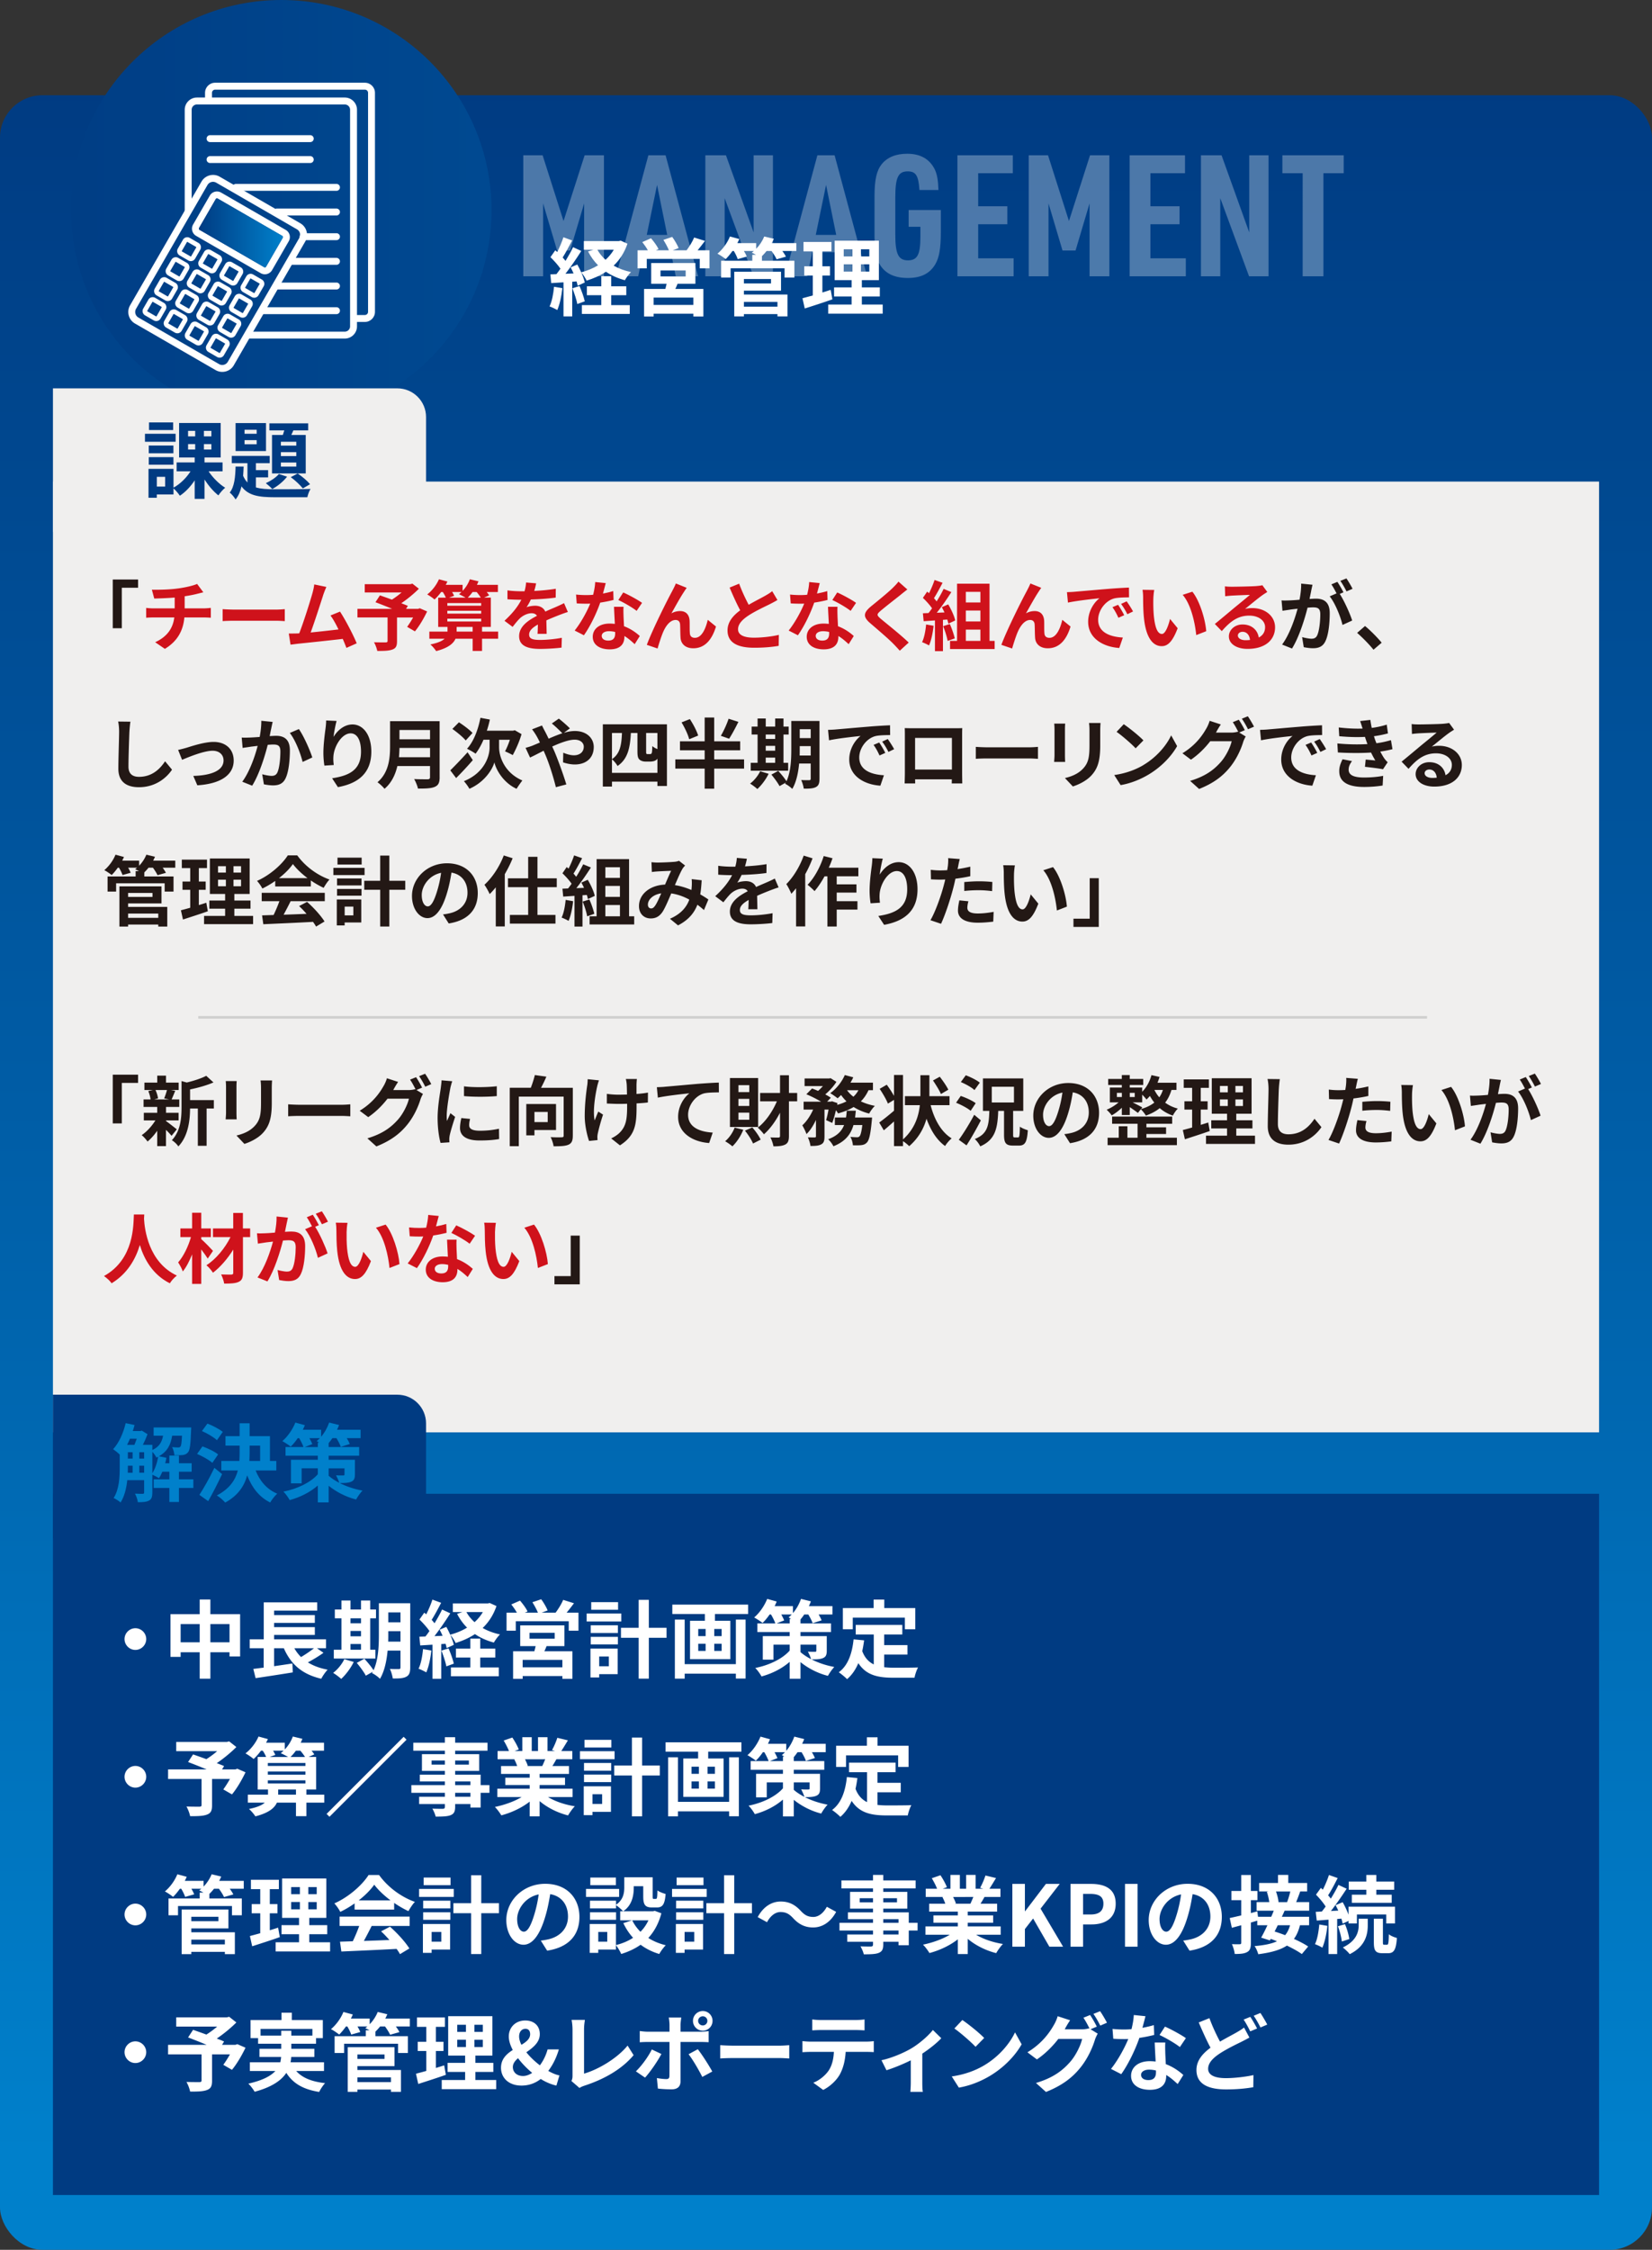
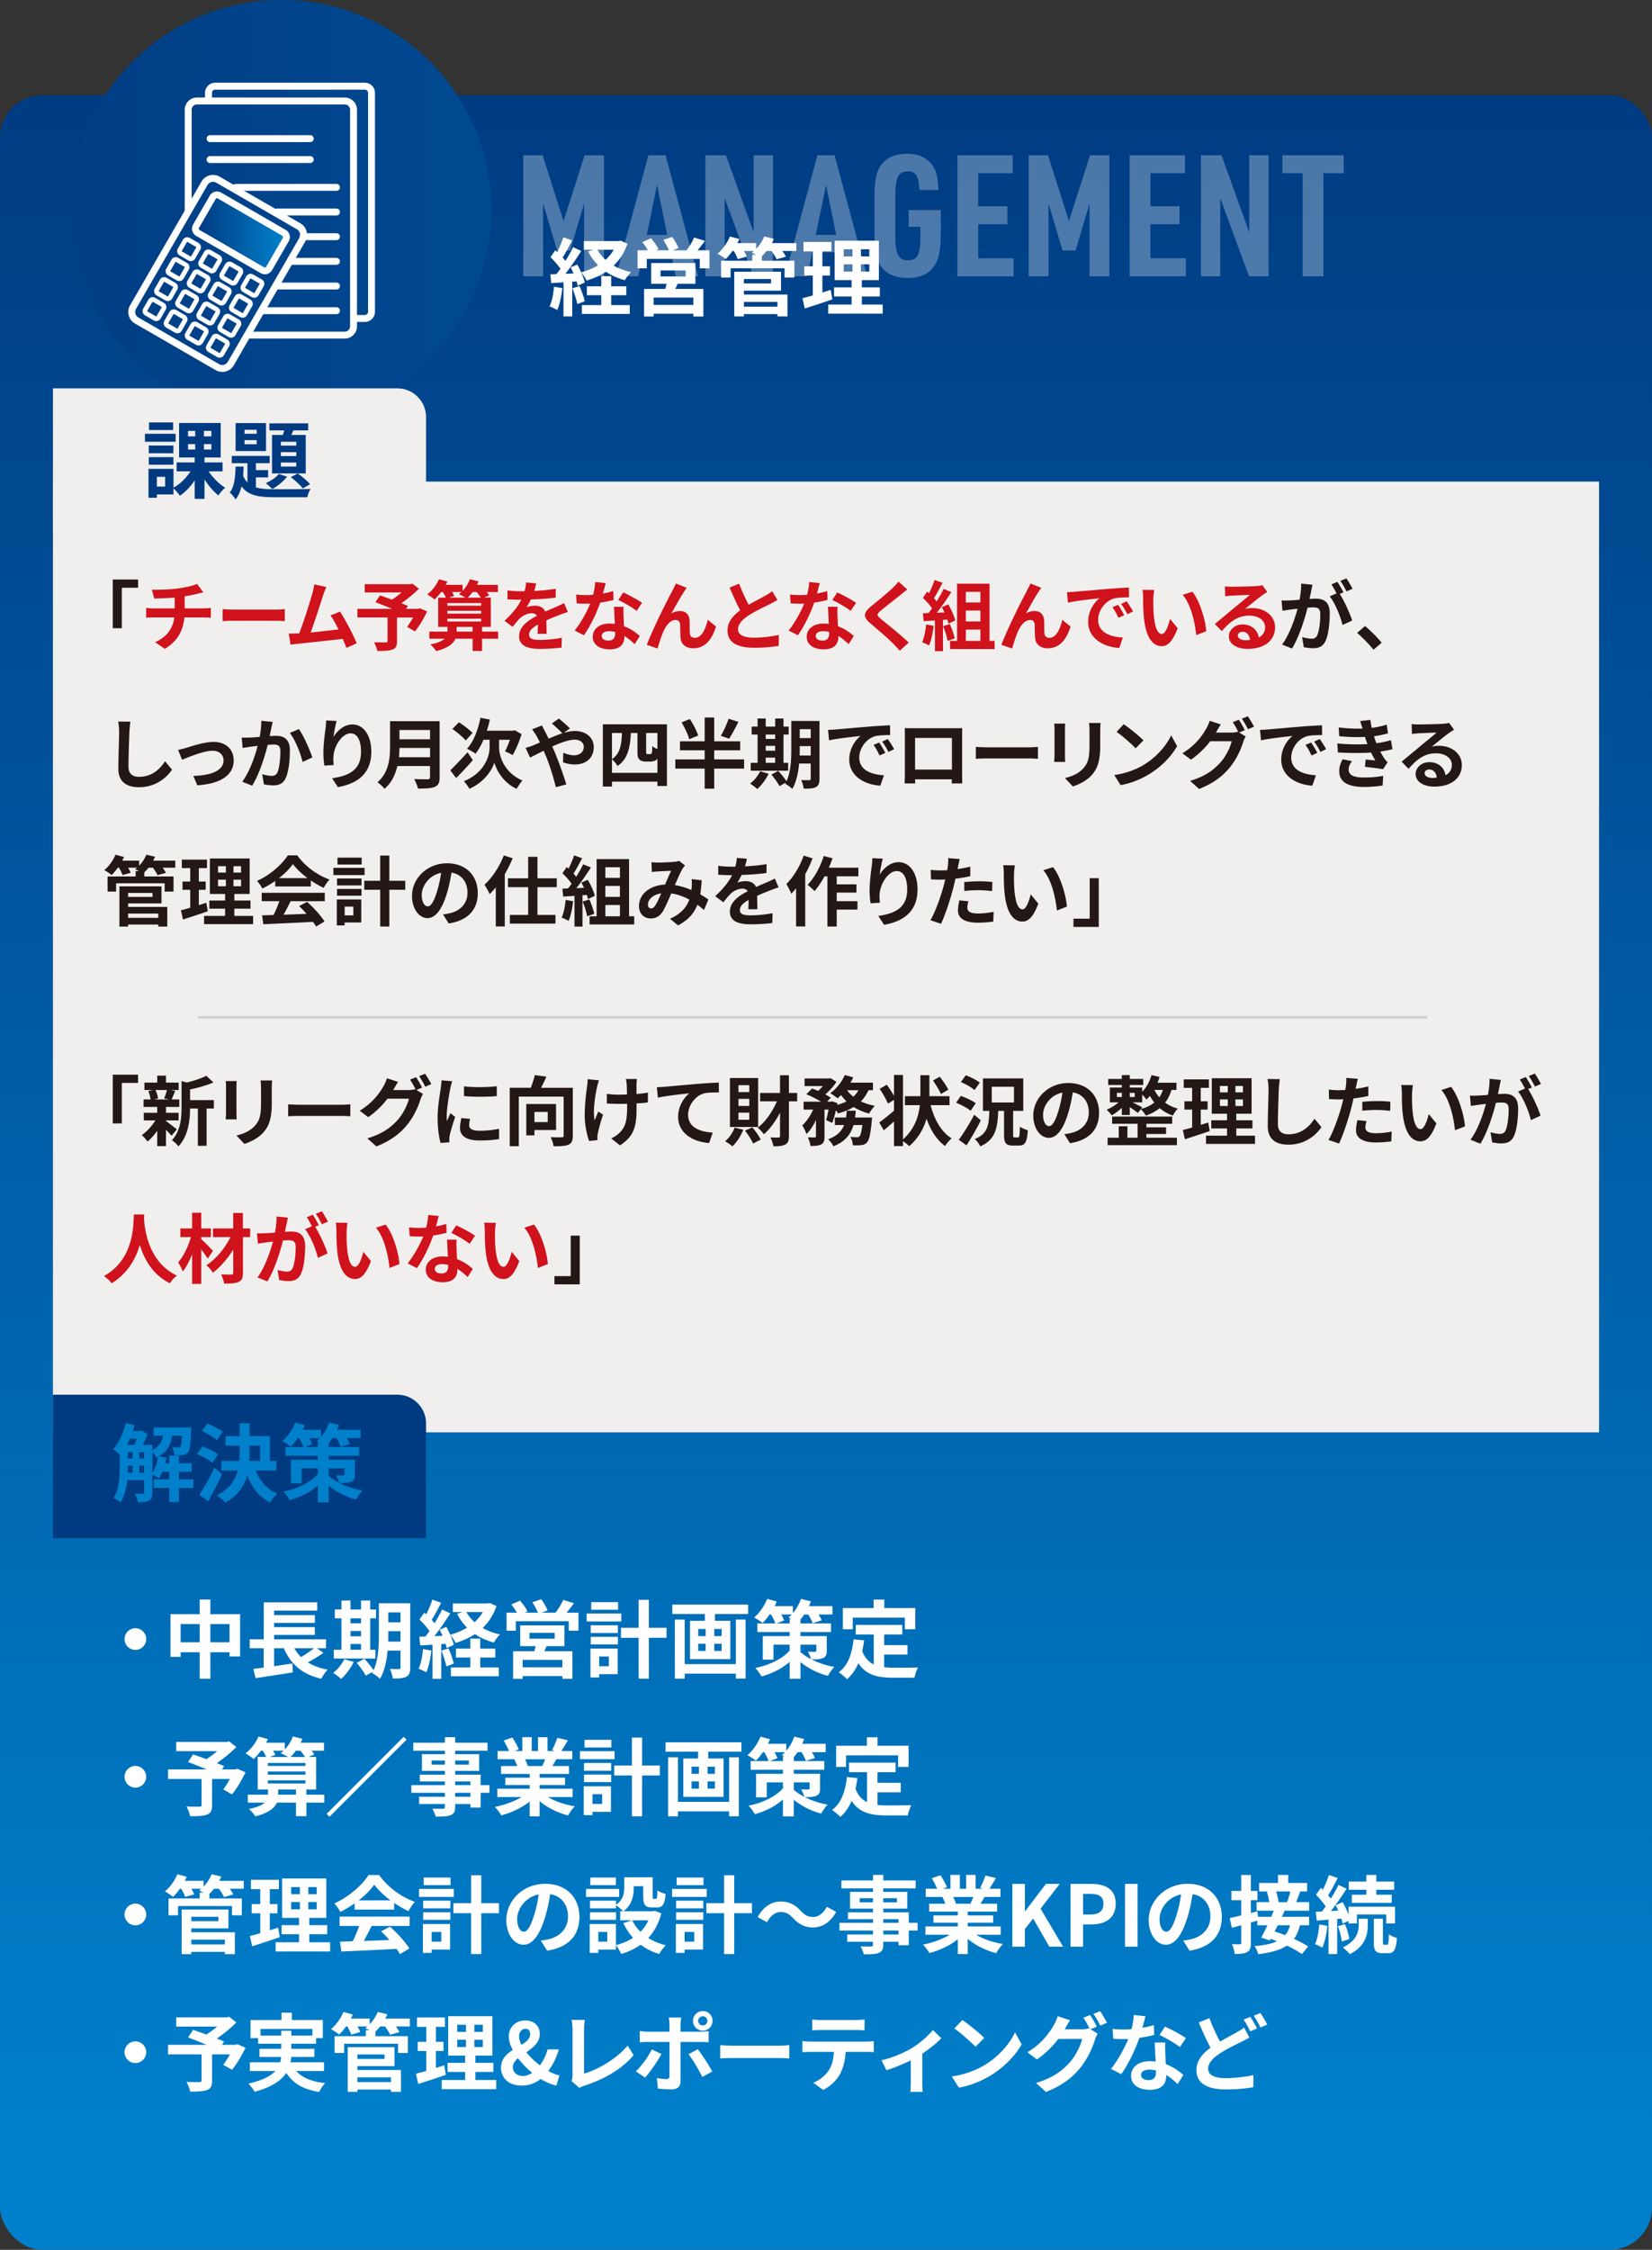
<svg xmlns="http://www.w3.org/2000/svg" xmlns:xlink="http://www.w3.org/1999/xlink" id="b" viewBox="0 0 780 1061.96">
  <rect x="0" y="0" width="780" height="1061.96" fill="#333333" stroke="none" />
  <defs>
    <linearGradient id="d" x1="390" x2="390" y1="40.38" y2="1017.7" gradientUnits="userSpaceOnUse">
      <stop offset="0" stop-color="#003b82" />
      <stop offset="1" stop-color="#0080cb" />
    </linearGradient>
    <linearGradient xlink:href="#d" id="e" x1="-9.48" x2="1147.54" y1="99.16" y2="99.16" />
    <linearGradient xlink:href="#d" id="f" x1="93.91" x2="133.59" y1="109.92" y2="109.92" />
    <style>.j{fill:#cf121b}.k{fill:#f0efee}.l{fill:#231815}.m{fill:#fff}.n{fill:#003b82}.q{fill:#0080cb}</style>
  </defs>
  <g id="c">
    <rect width="780" height="1017" y="44.96" rx="20" ry="20" style="fill:url(#d)" />
    <ellipse cx="132.82" cy="99.16" rx="99.25" ry="99.16" style="fill:url(#e)" />
    <path d="M104.95 175.54a6.27 6.27 0 0 1-3.14-.84l-38.09-21.99c-3-1.74-4.04-5.59-2.3-8.59l33.72-58.41c1.74-3 5.59-4.04 8.59-2.3l38.09 21.99c3 1.73 4.04 5.59 2.3 8.59L110.4 172.4c-1.16 2.02-3.28 3.14-5.46 3.14Zm-1.51-3.67c1.44.84 3.3.34 4.13-1.11l33.72-58.41c.83-1.44.34-3.3-1.11-4.13l-38.09-21.99c-1.44-.83-3.3-.34-4.13 1.11l-33.72 58.41c-.83 1.44-.34 3.3 1.11 4.13z" class="m" />
    <path d="M125.06 129.47c-.66 0-1.33-.17-1.95-.52L92.6 111.33a3.907 3.907 0 0 1-1.43-5.34l7.89-13.66c.52-.91 1.36-1.55 2.37-1.82s2.06-.13 2.97.39l30.51 17.62c.9.52 1.55 1.36 1.82 2.37s.13 2.06-.39 2.97l-7.89 13.66a3.91 3.91 0 0 1-3.39 1.95m-.32-3.35c.31.18.7.07.88-.24l7.89-13.66c.12-.2.09-.39.06-.49s-.1-.27-.3-.39l-30.51-17.62a.6.6 0 0 0-.49-.06c-.1.03-.27.1-.39.3l-7.89 13.66c-.12.2-.09.39-.06.49s.1.28.3.39zM90.1 123.26c-.4 0-.8-.1-1.16-.31l-4.13-2.39c-.54-.31-.93-.82-1.09-1.42s-.08-1.23.23-1.77l2.44-4.23c.64-1.11 2.07-1.5 3.19-.86l4.13 2.39c1.11.64 1.5 2.07.85 3.19l-2.44 4.23c-.43.75-1.22 1.17-2.02 1.17m-1.68-9.1c-.05 0-.11.03-.14.08l-2.44 4.23s-.02.09-.02.12.03.07.07.09l4.13 2.39c.07.04.17.02.21-.06l2.44-4.23c.04-.07.02-.17-.06-.21l-4.13-2.39s-.05-.02-.08-.02ZM100.07 129.02c-.4 0-.8-.1-1.16-.31l-4.13-2.39a2.336 2.336 0 0 1-.85-3.19l2.44-4.23c.64-1.11 2.07-1.5 3.19-.85l4.13 2.39c1.11.64 1.5 2.07.85 3.19l-2.44 4.23c-.43.75-1.22 1.17-2.02 1.17Zm-1.68-9.1c-.05 0-.11.03-.14.08l-2.44 4.23c-.04.07-.02.17.06.21l4.13 2.38c.07.04.17.02.21-.06l2.44-4.23c.04-.07.02-.17-.06-.21l-4.13-2.39s-.05-.02-.08-.02ZM110.05 134.77c-.4 0-.8-.1-1.16-.31l-4.13-2.39a2.333 2.333 0 0 1-.85-3.19l2.44-4.23c.64-1.11 2.07-1.5 3.19-.85l4.13 2.39c.54.31.93.81 1.09 1.42.16.6.08 1.23-.23 1.77l-2.44 4.23c-.43.75-1.22 1.17-2.03 1.17Zm-.08-2.19c.08.04.17.02.21-.06l2.44-4.23c.04-.06 0-.18-.06-.21l-4.13-2.39c-.07-.04-.17-.02-.21.06l-2.44 4.23c-.04.07-.02.17.06.21zM120.02 140.53c-.4 0-.8-.1-1.16-.31l-4.13-2.39a2.333 2.333 0 0 1-.85-3.19l2.44-4.23c.64-1.11 2.07-1.5 3.19-.85l4.13 2.39c1.11.64 1.5 2.07.85 3.19l-2.44 4.23c-.43.75-1.22 1.17-2.03 1.17Zm-.08-2.2c.07.04.17.02.21-.06l2.44-4.23c.04-.07.02-.17-.06-.21l-4.13-2.39c-.08-.04-.17-.02-.21.06l-2.44 4.23c-.04.07-.02.17.06.21zM84.66 132.69c-.4 0-.8-.1-1.16-.31l-4.13-2.39a2.333 2.333 0 0 1-.85-3.19l2.44-4.23c.64-1.11 2.07-1.5 3.19-.85l4.13 2.39c1.11.64 1.5 2.07.85 3.19l-2.44 4.23c-.43.75-1.22 1.17-2.03 1.17Zm-.07-2.2c.08.04.17.02.21-.06l2.44-4.23c.04-.07.02-.17-.06-.21l-4.13-2.39c-.07-.04-.17-.02-.21.06l-2.44 4.23c-.04.07-.02.17.06.21zM94.63 138.45c-.4 0-.8-.11-1.16-.31l-4.13-2.39a2.333 2.333 0 0 1-.85-3.19l2.44-4.23c.31-.54.81-.93 1.42-1.09.6-.16 1.23-.08 1.77.23l4.13 2.39c.54.31.93.81 1.09 1.42.16.6.08 1.23-.23 1.77l-2.44 4.23c-.31.54-.81.93-1.42 1.09-.2.05-.41.08-.61.08Zm-.07-2.2c.06.03.18 0 .21-.06l2.44-4.23c.04-.06 0-.18-.06-.21l-4.13-2.39c-.06-.04-.17 0-.21.06l-2.44 4.23c-.04.07-.02.17.06.21zM104.6 144.21c-.4 0-.8-.11-1.16-.31l-4.13-2.39c-.54-.31-.93-.81-1.09-1.42-.16-.6-.08-1.23.23-1.77l2.44-4.23c.31-.54.81-.93 1.42-1.09.6-.16 1.23-.08 1.77.23l4.13 2.39c.54.31.93.81 1.09 1.42.16.6.08 1.23-.23 1.77l-2.44 4.23c-.31.54-.81.93-1.42 1.09-.2.05-.41.08-.61.08m-.07-2.2c.06.04.18 0 .21-.06l2.44-4.23c.04-.06 0-.18-.06-.21l-4.13-2.39c-.06-.04-.17 0-.21.06l-2.44 4.23c-.04.07-.02.17.06.21zM114.57 149.96c-.4 0-.8-.11-1.16-.31l-4.13-2.39c-.54-.31-.93-.81-1.09-1.42-.16-.6-.08-1.23.23-1.77l2.44-4.23c.31-.54.81-.93 1.42-1.09.6-.16 1.23-.08 1.77.23l4.13 2.39c.54.31.93.81 1.09 1.42.16.6.08 1.23-.23 1.77l-2.44 4.23a2.32 2.32 0 0 1-2.03 1.17m-1.68-9.09c-.06 0-.12.03-.15.07l-2.44 4.23c-.04.06 0 .18.06.21l4.13 2.39s.08.03.12.01c.03 0 .07-.03.09-.07l2.44-4.23c.04-.06 0-.18-.06-.21l-4.13-2.39s-.04-.02-.07-.02ZM79.22 142.12c-.4 0-.8-.11-1.16-.31l-4.13-2.39c-.54-.31-.93-.81-1.09-1.42-.16-.6-.08-1.23.23-1.77l2.44-4.23c.31-.54.82-.93 1.42-1.09s1.23-.08 1.77.24l4.13 2.38c.54.31.93.81 1.09 1.42.16.6.08 1.23-.23 1.77l-2.44 4.23c-.31.54-.81.93-1.42 1.09-.2.05-.4.08-.61.08m-1.69-9.1h-.04c-.03 0-.07.03-.09.07l-2.44 4.23c-.04.06 0 .18.06.21l4.13 2.39c.06.04.17 0 .21-.06l2.44-4.23c.04-.06 0-.18-.06-.21l-4.13-2.39s-.05-.02-.08-.02ZM89.19 147.88c-.4 0-.8-.11-1.16-.31l-4.13-2.39c-.54-.31-.93-.81-1.09-1.42-.16-.6-.08-1.23.23-1.77l2.44-4.23c.31-.54.81-.93 1.42-1.09.6-.16 1.23-.08 1.77.23l4.13 2.39c1.11.64 1.5 2.07.85 3.19l-2.44 4.23c-.31.54-.81.93-1.42 1.09-.2.05-.4.08-.61.08Zm-1.68-9.1c-.06 0-.12.03-.15.07l-2.44 4.23c-.04.06 0 .18.06.21l4.13 2.39c.06.04.17 0 .21-.06l2.44-4.23c.04-.07.02-.17-.06-.21l-4.13-2.39s-.04-.02-.07-.02ZM99.16 153.64c-.4 0-.8-.11-1.16-.31l-4.13-2.39c-.54-.31-.93-.81-1.09-1.42-.16-.6-.08-1.23.23-1.77l2.44-4.23c.31-.54.81-.93 1.42-1.09.6-.16 1.23-.08 1.77.23l4.13 2.39c.54.31.93.81 1.09 1.42.16.6.08 1.23-.23 1.77l-2.44 4.23c-.31.54-.81.93-1.42 1.09-.2.05-.4.08-.61.08m-1.68-9.1c-.06 0-.12.03-.15.07l-2.44 4.23c-.04.06 0 .18.06.21l4.13 2.39c.06.04.18 0 .21-.06l2.44-4.23c.04-.07.02-.17-.06-.21l-4.13-2.39s-.04-.02-.07-.02ZM109.13 159.39c-.4 0-.8-.1-1.16-.31l-4.13-2.39a2.333 2.333 0 0 1-.85-3.19l2.44-4.23c.31-.54.81-.93 1.42-1.09.6-.16 1.23-.08 1.77.23l4.13 2.39c1.11.64 1.5 2.07.85 3.19l-2.44 4.23c-.43.75-1.22 1.17-2.02 1.17Zm-1.68-9.1c-.06 0-.12.03-.15.07l-2.44 4.23c-.04.07-.02.17.06.21l4.13 2.39c.07.04.17.02.21-.06l2.44-4.23c.04-.07.02-.17-.06-.21l-4.13-2.39s-.04-.02-.07-.02ZM73.77 151.55c-.4 0-.8-.1-1.16-.31l-4.13-2.39a2.333 2.333 0 0 1-.85-3.19l2.44-4.23c.64-1.11 2.07-1.5 3.19-.85l4.13 2.39c1.11.64 1.5 2.07.85 3.19l-2.44 4.23c-.43.75-1.22 1.17-2.02 1.17Zm-.07-2.2c.08.04.17.02.21-.06l2.44-4.23c.04-.07.02-.17-.06-.21l-4.13-2.39c-.07-.04-.17-.02-.21.06l-2.44 4.23c-.04.07-.02.17.06.21zM83.74 157.31c-.4 0-.8-.1-1.16-.31l-4.13-2.39a2.333 2.333 0 0 1-.85-3.19l2.44-4.23c.65-1.11 2.07-1.5 3.19-.85l4.13 2.39c1.11.64 1.5 2.07.85 3.19l-2.44 4.23c-.43.75-1.22 1.17-2.02 1.17Zm-.07-2.2c.07.04.17.02.21-.06l2.44-4.23c.04-.07.02-.17-.06-.21l-4.13-2.39c-.07-.04-.17-.02-.21.06l-2.44 4.23c-.04.07-.02.17.06.21zM93.71 163.06c-.4 0-.8-.1-1.16-.31l-4.13-2.39c-.54-.31-.93-.81-1.09-1.42-.16-.6-.08-1.23.23-1.77l2.44-4.23c.64-1.11 2.07-1.5 3.19-.85l4.13 2.39c1.11.64 1.5 2.07.85 3.19l-2.44 4.23c-.43.75-1.22 1.17-2.02 1.17Zm-.07-2.2c.07.04.17.02.21-.06l2.44-4.23c.04-.07.02-.17-.06-.21l-4.13-2.39c-.07-.04-.17-.02-.21.06l-2.44 4.23c-.04.06 0 .18.06.21zM103.68 168.82c-.4 0-.8-.1-1.16-.31l-4.13-2.39a2.333 2.333 0 0 1-.85-3.19l2.44-4.23c.64-1.11 2.07-1.5 3.19-.85l4.13 2.39c.54.31.93.81 1.09 1.42.16.6.08 1.23-.23 1.77l-2.44 4.23c-.43.75-1.22 1.17-2.03 1.17Zm-.07-2.2c.07.04.17.02.21-.06l2.44-4.23c.04-.06 0-.18-.06-.21l-4.13-2.39c-.07-.04-.17-.02-.21.06l-2.44 4.23c-.04.07-.02.17.06.21z" class="m" />
    <path d="M162.79 159.81h-45.62v-3.27h45.62a2.5 2.5 0 0 0 2.5-2.5V51.81a2.5 2.5 0 0 0-2.5-2.5h-69.8a2.5 2.5 0 0 0-2.5 2.5v47.9h-3.27v-47.9c0-3.18 2.59-5.77 5.77-5.77h69.8c3.18 0 5.77 2.59 5.77 5.77v102.23c0 3.18-2.59 5.77-5.77 5.77" class="m" />
    <path d="M172.3 151.96h-4.87v-3.27h4.87c.82 0 1.48-.67 1.48-1.49V43.8c0-.82-.67-1.48-1.48-1.48h-70.73c-.82 0-1.49.67-1.49 1.48v3.96h-3.27V43.8c0-2.62 2.13-4.75 4.75-4.75h70.73c2.62 0 4.75 2.13 4.75 4.75v103.41c0 2.62-2.13 4.75-4.75 4.75Z" class="m" />
    <path d="M146.49 67.07H99.18a1.63 1.63 0 0 1 0-3.26h47.31a1.63 1.63 0 0 1 0 3.26M146.49 76.95H99.18a1.63 1.63 0 0 1 0-3.26h47.31a1.63 1.63 0 0 1 0 3.26M158.87 90.07h-47.46a1.63 1.63 0 0 1 0-3.26h47.46a1.63 1.63 0 0 1 0 3.26M158.87 101.71h-28.19a1.63 1.63 0 0 1 0-3.26h28.19a1.63 1.63 0 0 1 0 3.26M158.87 113.35h-15.76a1.63 1.63 0 0 1 0-3.26h15.76a1.63 1.63 0 0 1 0 3.26M158.87 124.99h-21.66a1.63 1.63 0 0 1 0-3.26h21.66a1.63 1.63 0 0 1 0 3.26M158.87 136.64h-28a1.63 1.63 0 0 1 0-3.26h28a1.63 1.63 0 0 1 0 3.26M158.87 148.28h-34.78a1.63 1.63 0 0 1 0-3.26h34.78a1.63 1.63 0 0 1 0 3.26" class="m" />
    <path d="M124.74 126.12c.31.18.7.07.88-.24l7.89-13.66c.12-.2.09-.39.06-.49s-.1-.27-.3-.39l-30.51-17.62a.6.6 0 0 0-.49-.06c-.1.03-.27.1-.39.3l-7.89 13.66c-.12.2-.09.39-.06.49s.1.28.3.39z" style="fill:url(#f)" />
    <path d="M265.51 136.03c-.4 3.76-1.24 7.76-2.4 10.32-.84-.52-2.6-1.36-3.64-1.72 1.16-2.36 1.8-5.92 2.12-9.28zm30.75-21c-1.44 4.24-3.68 7.64-6.52 10.36 2.4 1.36 5.16 2.4 8.2 3.04-1 .92-2.28 2.72-2.92 3.84-3.36-.92-6.36-2.24-8.92-4-2.72 1.8-5.8 3.16-9.12 4.2-.52-1.08-1.6-2.84-2.52-3.84.76 1.72 1.4 3.44 1.64 4.72l-3.36 1.52c-.12-.6-.28-1.28-.52-2.04l-2.04.16v16.36h-4.12v-16.08l-5.8.36-.4-4.12 2.88-.12c.6-.76 1.24-1.64 1.88-2.56-1.16-1.72-3.08-3.84-4.72-5.44l2.28-3.24c.28.24.6.52.92.8 1.12-2.2 2.24-4.84 2.92-6.96l4.12 1.52c-1.44 2.72-3.04 5.8-4.48 8.04.52.56.96 1.12 1.36 1.6 1.36-2.24 2.64-4.52 3.56-6.48l3.88 1.8c-2.2 3.48-4.96 7.52-7.48 10.76l3.84-.16c-.44-1-.92-2-1.4-2.88l3.16-1.32c.64 1.12 1.28 2.4 1.84 3.68 2.88-.76 5.56-1.88 7.96-3.32-1.88-1.88-3.44-4.04-4.72-6.52l2.56-.84h-4.56v-4.08h16.56l.84-.2zm-22.64 20c1 2.28 2.04 5.2 2.48 7.2l-3.52 1.28c-.36-2-1.4-5.08-2.32-7.44zm14.96 8.99h8.76v4.16h-22.6v-4.16h9.16v-4.68h-6.8v-4.2h6.8v-4.76h4.68v4.76h7.12v4.2h-7.12zm-6.52-26.15c.96 1.76 2.28 3.36 3.84 4.76 1.56-1.4 2.88-3 3.92-4.76zM334.98 118.15v8.52h-4.6v-4.48h-25v4.48h-4.36v-8.52h4.88c-.72-1.28-1.72-2.72-2.64-3.88l4.12-1.8c1.32 1.52 2.88 3.64 3.56 5.12l-1.28.56h6.16c-.56-1.44-1.64-3.4-2.6-4.92l4.16-1.4c1.16 1.56 2.48 3.84 3.04 5.28l-2.8 1.04h6.56c1.28-1.72 2.8-4.12 3.56-6.04l5.12 1.6c-1.16 1.52-2.36 3.12-3.48 4.44zm-15.08 15.8c-.32.88-.68 1.68-1.04 2.44h13.24v13h-4.72v-1.32h-18.76v1.32h-4.52v-13h10.04c.2-.8.44-1.64.6-2.44h-7.28v-9.8h20.88v9.8zm7.48 6.51h-18.76v3.48h18.76zm-15.52-9.99h11.88v-2.8h-11.88zM376 118.47h-6.6c.68.96 1.32 1.92 1.68 2.68l-4.4 1.24c-.44-1.04-1.44-2.6-2.4-3.92h-2.32c-.72.92-1.48 1.72-2.2 2.44v2.16h15.32v7.92h-4.64v-4.36h-25.48v4.36h-4.48v-7.92h14.72v-2.8h1.76c-.72-.4-1.48-.76-2-1 .32-.24.68-.52 1-.8h-4.68c.56.96 1.04 1.92 1.32 2.64l-4.28 1.2c-.32-1-1.04-2.52-1.84-3.84h-.64c-1.04 1.48-2.16 2.8-3.2 3.84-.92-.76-2.8-2.04-3.88-2.56 2.4-2 4.68-5.08 5.88-8.12l4.44 1.2c-.28.64-.6 1.28-.92 1.92h8.88v2.68c1.6-1.64 2.96-3.72 3.8-5.8l4.52 1.08q-.42 1.02-.96 2.04H376zm-24.76 20.56h20.56v10.32h-4.72v-1.08h-15.84v1.08h-4.56v-21.08h22.08v8.92h-17.52zm0-7.32v2.08h12.8v-2.08zm0 10.79v2.24h15.84v-2.24zM393.01 141.3c-4.4 1.56-9.2 3.08-13.04 4.32l-1.08-4.84c1.4-.36 3.04-.8 4.88-1.32v-9.4h-4.04v-4.36h4.04v-7.04h-4.4v-4.44h13.2v4.44h-4.28v7.04h3.6v4.36h-3.6v8c1.32-.4 2.64-.8 3.92-1.24zm23.76 2.44v4.32h-25.72v-4.32h11.04v-3.8h-8.28v-4.28h8.28v-3.44h-8v-18.6h20.88v18.6h-8.04v3.44h8.48v4.28h-8.48v3.8zm-18.4-22.71h4.12v-3.36h-4.12zm0 7.16h4.12v-3.44h-4.12zm12.08-10.52h-3.96v3.36h3.96zm0 7.08h-3.96v3.44h3.96z" class="m" />
    <g style="opacity:.3">
      <path d="M247.08 73.29h9.12l9.88 31.04 9.96-31.04h9.12v57.12h-9.35v-34.4l-6.61 22.24h-6.16l-6.61-22.24v34.4h-9.35zM303.7 119.05l-2.36 11.36h-10.56l15.35-57.12h8.13l15.35 57.12h-10.56l-2.28-11.36zm6.53-31.76-4.86 23.6h9.65zM333.03 73.29h9.73l13.07 36.4v-36.4h9.12v57.12h-9.2l-13.6-36.88v36.88h-9.12zM383.5 119.05l-2.36 11.36h-10.56l15.35-57.12h8.13l15.35 57.12h-10.56l-2.28-11.36zm6.53-31.76-4.86 23.6h9.65zM429.02 99.13h15.2v10.32c0 7.84-.76 12.16-2.66 15.36-2.58 4.32-6.69 6.4-12.92 6.4s-10.34-2-12.92-5.84c-1.98-2.88-2.81-7.12-2.81-14.08V92.57c0-7.76.99-12.08 3.42-15.12 2.66-3.2 6.61-4.88 12.01-4.88 6.23 0 10.56 2.48 13 7.36 1.14 2.4 1.6 5.12 1.75 9.76h-8.97c-.46-6.8-1.67-8.8-5.55-8.8-4.48 0-5.85 2.88-5.85 12.32v17.44c0 9.28 1.44 12.24 6 12.24s5.85-2.96 5.85-11.2v-4.64h-5.55zM452.05 73.29h26.15v8.48h-16.34v15.6h13.76v8.48h-13.76v16.08h16.72v8.48h-26.53zM485.71 73.29h9.12l9.88 31.04 9.96-31.04h9.12v57.12h-9.35v-34.4l-6.61 22.24h-6.16l-6.61-22.24v34.4h-9.35zM533.36 73.29h26.15v8.48h-16.34v15.6h13.76v8.48h-13.76v16.08h16.72v8.48h-26.53zM567.03 73.29h9.73l13.07 36.4v-36.4h9.12v57.12h-9.2l-13.6-36.88v36.88h-9.12zM615.06 81.77h-9.58v-8.48h28.96v8.48h-9.58v48.64h-9.8z" class="m" />
    </g>
    <path d="M25 227.31h730v448.78H25z" class="k" />
-     <path d="M25 705.09h730v331H25z" class="n" />
    <path d="M25 658.33h162.61c7.48 0 13.55 6.07 13.55 13.55v54.2H25z" class="n" />
    <path d="M91.29 702.36h-6.8v6.6h-4.52v-6.6h-7.4v-4.08h7.4v-3.6h-3.32c-.48 1.16-1 2.2-1.6 3.08-.68-.48-2.12-1.24-3.12-1.68v8.44c0 1.88-.32 3.08-1.52 3.76-1.24.68-2.88.8-5.32.8-.12-1.16-.76-2.96-1.36-4.04 1.6.08 3.16.08 3.64.08s.68-.16.68-.68v-5.76h-7.96c-.4 3.76-1.32 7.64-3.16 10.52-.68-.64-2.4-1.72-3.28-2.12 2.68-4.12 2.88-10.08 2.88-14.56v-5.92c-.8-.8-2.28-2-3.12-2.56 2.72-2.92 4.84-7.6 5.92-12.28l4.2.88c-.24.96-.52 1.92-.84 2.84h3.64l.6-.2 2.72 1.68c-.56 1.56-1.36 3.4-2.2 5.04h4.48v2.44c3.32-1.52 4.52-3.84 5.08-6.76h-4.48v-3.88h17.76s-.04 1-.08 1.52c-.2 6.36-.56 9.12-1.4 10.16-.68.84-1.44 1.16-2.44 1.32-.88.12-2.44.16-4.04.12-.08-1.24-.48-2.84-1.08-3.84 1.24.12 2.32.16 2.88.16.48 0 .8-.08 1.08-.44.36-.44.56-1.8.72-5.12h-4.64c-.68 4.16-2.2 7.48-6.28 9.72l3.56.72c-.16.84-.32 1.72-.56 2.56h1.96v-3.6h4.52v3.6h6v4h-6v3.6h6.8zm-29.92-23.27c-.44 1-.88 2-1.36 2.92h3.44c.4-.88.76-1.92 1.12-2.92zm-1 13.44c0 .84 0 1.72-.04 2.64h2.28v-3.32h-2.24zm0-4.04h2.24v-3h-2.24zm5.4 0h2.28v-3h-2.28zm2.28 6.67v-3.32h-2.28v3.32zm3.88.24c1.32-2.08 2.28-4.96 2.76-7.8-.28.12-.56.28-.84.4-.36-.8-1.16-1.92-1.92-2.72zM100.26 690.49c-1.52-1.36-4.68-3.12-7.2-4.2l2.52-3.56c2.48.88 5.8 2.44 7.4 3.8zm4.6 5.32c-2 4.24-4.32 8.84-6.56 12.76l-4.16-2.96c2-3.04 4.84-8.08 7.08-12.76zm-2.44-16c-1.44-1.4-4.56-3.24-7.08-4.32l2.6-3.52c2.44.92 5.64 2.6 7.24 3.92zm18.28 14.28c1.92 4.92 5.32 8.96 10.2 10.96-1.12.96-2.6 2.84-3.32 4.16-5.2-2.56-8.6-7-10.88-12.8-1.32 4.92-4.24 9.48-10.36 12.84-.84-1-2.68-2.64-3.96-3.36 6.08-3.2 8.76-7.32 9.92-11.8h-7.8v-4.48h8.52q.12-1.98.12-3.96v-3.28h-6.68v-4.48h6.68v-6.08h4.72v6.08h9.6v11.72h3v4.48zm-2.84-8.4c0 1.32-.04 2.6-.12 3.92h5.08v-7.24h-4.96zM167.58 695.88c0 2-.4 2.96-1.84 3.56-1.36.56-3.16.6-5.32.6 3.04 1.56 6.76 2.84 10.72 3.56-1 1.04-2.36 2.96-3 4.2-5.12-1.28-9.64-3.8-12.96-6.48v7.84h-5.12v-7.96c-3.64 3.16-8.28 5.52-13.28 6.88-.64-1.2-1.96-3.04-2.96-4 6.64-1.32 12.84-4.32 16.24-8.2v-2.8h-7.64v7.08h-5.04v-11.12h12.68v-1.92h-15.24v-4.08h8.48c-.4-1.16-1.2-2.8-2.04-4.2h-.68c-1.04 1.56-2.2 2.92-3.32 4-.92-.76-2.84-2-3.96-2.6 2.52-2.12 4.84-5.48 6.16-8.76l4.48 1.24c-.28.68-.6 1.44-.96 2.16h8.64v3.28c1.64-1.88 2.96-4.28 3.8-6.68l4.68 1.16c-.28.72-.6 1.48-.96 2.24h11.12v3.96h-6.52c.6 1 1.12 2 1.4 2.76l-4.24 1.36c-.32-1.08-1.16-2.68-2.04-4.12h-1.92c-.56.84-1.16 1.64-1.76 2.32v1.88h14.4v4.08h-14.4v1.92h12.4zm-17.52-12.83v-2.12h.68q-.66-.42-1.2-.72c.52-.4 1-.88 1.48-1.36h-4.92c.56 1.04 1.08 2.04 1.36 2.8l-3.6 1.4zm5.12 13.56c1.32 1.16 3 2.28 5 3.32-.32-1.16-1-2.56-1.52-3.56 1.28.12 2.92.08 3.36.08.48 0 .64-.12.64-.56v-2.8h-7.48z" class="q" />
    <path d="M25 183.31h162.61c7.48 0 13.55 6.07 13.55 13.55v54.2H25z" class="k" />
    <path d="M82.92 208.51H68.44v-3.76h14.48zm15.56 13.96c2 3.04 5.04 6.04 7.84 7.76-1.04.8-2.48 2.48-3.2 3.6-2.28-1.76-4.64-4.52-6.56-7.48v9.12h-4.64v-8.72c-1.96 2.96-4.4 5.56-7 7.24-.68-1.04-2-2.6-3-3.48v2.88h-7.88v1.56h-3.92v-13.64h11.8v8.88c3.08-1.68 6.08-4.6 8.04-7.72H83.4v-4.2h8.52v-2.32h-7.36v-16.28h19.64v16.28h-7.64v2.32h8.52v4.2zm-16.6-8.52H70.24v-3.64h11.64zm-11.63 1.84h11.64v3.56H70.25zm11.51-12.8h-11.4v-3.6h11.4zm-3.79 22.08h-3.92v4.6h3.92zm10.83-19.08h3.36v-2.6H88.8zm0 6.2h3.36v-2.56H88.8zm11-8.8h-3.52v2.6h3.52zm0 6.24h-3.52v2.56h3.52zM120.83 230.07c2.4.72 5.32.88 8.88.88 2.72 0 13.64 0 16.92-.16-.64.92-1.28 2.76-1.52 3.92h-15.4c-7.52 0-12.48-.76-15.68-5.12-.56 2.4-1.44 4.52-2.8 6.16-.6-1-1.8-2.52-2.76-3.24 2.24-2.76 2.64-7.48 2.76-12.28h3.8c-.04 1.48-.12 2.92-.24 4.36.56 1.28 1.24 2.32 2.04 3.16v-9.12h-7.4v-3.44h17.92v3.44h-6.52v3.28h5.76v3.44h-5.76zm4.76-17.16h-14.36v-13.2h14.36zm-4.4-10.04h-5.72v1.88h5.72zm0 4.88h-5.72v1.96h5.72zm14.36 17.24c-1.72 2.24-4.52 4.52-7 5.84-.68-.76-2.2-2.12-3.04-2.76 2.36-1.08 4.76-2.64 6.16-4.32zm-2-19.68c.24-.68.44-1.44.68-2.16h-7.04v-3.32h18.32v3.32h-7l-.96 2.16h6.8v18.16h-15.92v-18.16zm6.35 3.2h-7.28v1.84h7.28zm0 4.92h-7.28v1.84h7.28zm0 4.88h-7.28v1.92h7.28zm.65 5.2c2.12 1.4 4.6 3.52 5.84 5.04l-3.4 2c-1.24-1.56-3.72-3.92-5.72-5.32z" class="n" />
    <path d="M93.61 480.21h580.17" style="fill:none;stroke:#cfcfce;stroke-miterlimit:10;stroke-width:1.2px" />
    <path d="M69.04 773.68c0 2.8-2.32 5.12-5.12 5.12s-5.12-2.32-5.12-5.12 2.32-5.12 5.12-5.12 5.12 2.32 5.12 5.12M113.37 761.93v19.96h-5v-2h-9.04v12.48h-5.04v-12.48h-9v2.2h-4.8v-20.16h13.8v-6.92h5.04v6.92zM94.29 775.2v-8.6h-9v8.6zm14.08 0v-8.6h-9.04v8.6zM152.73 780.16c-2.28 1.64-4.96 3.24-7.36 4.52 2.56 1.6 5.64 2.76 9.32 3.44-1 1.04-2.36 3-3 4.28-9.04-2.08-14.36-6.84-17.68-14.4h-4.6v8.48c2.8-.4 5.76-.84 8.64-1.28l.2 4.2c-6.12 1-12.72 2-17.56 2.72l-1.08-4.36c1.44-.16 3.08-.4 4.88-.6V778h-6.6v-4.2h6.64v-17.44h25.24v3.88h-20.36v2.12h19.24v3.68h-19.24v2h19.24v3.68h-19.24v2.08h24.52v4.2h-4.28zM138.97 778c.88 1.56 1.92 2.92 3.16 4.16 2.12-1.24 4.4-2.8 6.12-4.16zM167.01 784.48c-1.4 2.92-3.76 6.04-5.92 8-.88-.84-2.72-2.2-3.8-2.84 2.08-1.56 4.16-4.08 5.28-6.48zm10.24-1.6h-19.64v-4.16h3.6v-14.84h-3.12v-4.16h3.12v-4.24h4.28v4.24h4.96v-4.24h4.36v4.24h2.72v4.16h-2.72v14.84h2.44zm-11.76-18.99v2.32h4.96v-2.32zm0 8.47h4.96v-2.52h-4.96zm0 6.36h4.96V776h-4.96zm28.2 8.36c0 2.36-.44 3.6-1.84 4.36s-3.44.88-6.4.84c-.16-1.24-.76-3.32-1.36-4.52 1.72.12 3.64.08 4.2.08.6 0 .8-.2.8-.84v-7.88h-6.08c-.44 4.72-1.44 9.72-3.6 13.32-.76-.84-2.72-2.28-3.76-2.68.12-.24.28-.44.4-.68l-3.32 1.88c-.8-1.56-2.72-4.2-4.28-6.04l3.6-1.96c1.44 1.6 3.32 3.8 4.32 5.44 2.32-5 2.52-11.76 2.52-16.96v-14.68h14.8v30.31Zm-4.6-12.2v-4.92h-5.76v1.48c0 1.04 0 2.2-.04 3.44zm-5.76-13.79v4.68h5.76v-4.68zM203.66 779.08c-.4 3.76-1.24 7.76-2.4 10.32-.84-.52-2.6-1.36-3.64-1.72 1.16-2.36 1.8-5.92 2.12-9.28zm30.75-20.99c-1.44 4.24-3.68 7.64-6.52 10.36 2.4 1.36 5.16 2.4 8.2 3.04-1 .92-2.28 2.72-2.92 3.84-3.36-.92-6.36-2.24-8.92-4-2.72 1.8-5.8 3.16-9.12 4.2-.52-1.08-1.6-2.84-2.52-3.84.76 1.72 1.4 3.44 1.64 4.72l-3.36 1.52c-.12-.6-.28-1.28-.52-2.04l-2.04.16v16.36h-4.12v-16.08l-5.8.36-.4-4.12 2.88-.12c.6-.76 1.24-1.64 1.88-2.56-1.16-1.72-3.08-3.84-4.72-5.44l2.28-3.24c.28.24.6.52.92.8 1.12-2.2 2.24-4.84 2.92-6.96l4.12 1.52c-1.44 2.72-3.04 5.8-4.48 8.04.52.56.96 1.12 1.36 1.6 1.36-2.24 2.64-4.52 3.56-6.48l3.88 1.8c-2.2 3.48-4.96 7.52-7.48 10.76l3.84-.16c-.44-1-.92-2-1.4-2.88l3.16-1.32c.64 1.12 1.28 2.4 1.84 3.68 2.88-.76 5.56-1.88 7.96-3.32-1.88-1.88-3.44-4.04-4.72-6.52l2.56-.84h-4.56v-4.08h16.56l.84-.2zm-22.63 19.99c1 2.28 2.04 5.2 2.48 7.2l-3.52 1.28c-.36-2-1.4-5.08-2.32-7.44zm14.96 9h8.76v4.16h-22.6v-4.16h9.16v-4.68h-6.8v-4.2h6.8v-4.76h4.68v4.76h7.12v4.2h-7.12zm-6.52-26.15c.96 1.76 2.28 3.36 3.84 4.76 1.56-1.4 2.88-3 3.92-4.76zM273.13 761.21v8.52h-4.6v-4.48h-25v4.48h-4.36v-8.52h4.88c-.72-1.28-1.72-2.72-2.64-3.88l4.12-1.8c1.32 1.52 2.88 3.64 3.56 5.12l-1.28.56h6.16c-.56-1.44-1.64-3.4-2.6-4.92l4.16-1.4c1.16 1.56 2.48 3.84 3.04 5.28l-2.8 1.04h6.56c1.28-1.72 2.8-4.12 3.56-6.04l5.12 1.6c-1.16 1.52-2.36 3.12-3.48 4.44zM258.06 777c-.32.88-.68 1.68-1.04 2.44h13.24v13h-4.72v-1.32h-18.76v1.32h-4.52v-13h10.04c.2-.8.44-1.64.6-2.44h-7.28v-9.8h20.88v9.8zm7.47 6.52h-18.76V787h18.76zm-15.51-10h11.88v-2.8h-11.88zM293.35 765.37h-16.36v-3.76h16.36zm-1.72 24.87h-8.72v1.56h-4.12v-13.64h12.84zm-12.72-23.08h12.84v3.64h-12.84zm0 5.48h12.84v3.56h-12.84zm12.92-12.79h-12.68v-3.6h12.68zm-8.92 22.07v4.6h4.56v-4.6zm31.8-8.84h-8.36v19.28h-4.8v-19.28h-8.36v-4.72h8.36v-13.2h4.8v13.2h8.36zM353.24 757.41v4.44h-15.68v3.2h7.28v18.12H325.8v-18.12h7v-3.2h-15.36v-4.44h35.79Zm-5.8 7.08h4.6v27.83h-4.6V790h-24.16v2.36h-4.64v-27.88h4.64v21.04h24.16v-21.04Zm-17.76 7.79h3.48v-3.36h-3.48zm0 7h3.48v-3.4h-3.48zm11.04-10.36h-3.48v3.36h3.48zm0 6.96h-3.48v3.4h3.48zM390.36 779.12c0 2-.4 2.96-1.84 3.56-1.36.56-3.16.6-5.32.6 3.04 1.56 6.76 2.84 10.72 3.56-1 1.04-2.36 2.96-3 4.2-5.12-1.28-9.64-3.8-12.96-6.48v7.84h-5.12v-7.96c-3.64 3.16-8.28 5.52-13.28 6.88-.64-1.2-1.96-3.04-2.96-4 6.64-1.32 12.84-4.32 16.24-8.2v-2.8h-7.64v7.08h-5.04v-11.12h12.68v-1.92H357.6v-4.08h8.48c-.4-1.16-1.2-2.8-2.04-4.2h-.68c-1.04 1.56-2.2 2.92-3.32 4-.92-.76-2.84-2-3.96-2.6 2.52-2.12 4.84-5.48 6.16-8.76l4.48 1.24c-.28.68-.6 1.44-.96 2.16h8.64v3.28c1.64-1.88 2.96-4.28 3.8-6.68l4.68 1.16c-.28.72-.6 1.48-.96 2.24h11.12v3.96h-6.52c.6 1 1.12 2 1.4 2.76l-4.24 1.36c-.32-1.08-1.16-2.68-2.04-4.12h-1.92c-.56.84-1.16 1.64-1.76 2.32v1.88h14.4v4.08h-14.4v1.92h12.4zm-17.51-12.84v-2.12h.68q-.66-.42-1.2-.72c.52-.4 1-.88 1.48-1.36h-4.92c.56 1.04 1.08 2.04 1.36 2.8l-3.6 1.4zm5.11 13.56c1.32 1.16 3 2.28 5 3.32-.32-1.16-1-2.56-1.52-3.56 1.28.12 2.92.08 3.36.08.48 0 .64-.12.64-.56v-2.8h-7.48zM417.47 786.96q2.16.24 4.56.24c2.16 0 8.76 0 11.44-.12-.68 1.16-1.44 3.44-1.68 4.84h-10c-7.36 0-12.84-1.2-16.52-6.88-1.28 3.04-3.04 5.6-5.32 7.56-.8-.84-2.8-2.52-3.92-3.24 4.32-3.2 6.28-8.72 7-15.56l4.96.48c-.24 1.8-.52 3.48-.88 5.08 1.2 3.2 3.08 5.12 5.44 6.28v-14.12h-8.52V767h22v4.52h-8.56v5h11V781h-11zm-14.83-17.92h-4.68v-10h14.52v-4h5.04v4h14.64v10h-4.92v-5.48h-24.6zM69.04 838.68c0 2.8-2.32 5.12-5.12 5.12s-5.12-2.32-5.12-5.12 2.32-5.12 5.12-5.12 5.12 2.32 5.12 5.12M115.92 836.56c-1.8 3.76-4.16 7.76-6.4 10.44l-4.08-2.36a51 51 0 0 0 3.12-4.92h-8.44v12.44c0 2.52-.56 3.72-2.48 4.4-1.84.68-4.44.72-7.88.72-.24-1.36-1-3.32-1.72-4.56 2.36.08 5.32.08 6.12.08.76-.04 1-.2 1-.8v-12.28h-15.8v-4.52h18.2c-2.96-1.24-6.2-2.52-8.76-3.48l2.36-3.6c1.8.64 4.04 1.4 6.28 2.24 1.72-1.08 3.52-2.4 5.08-3.76H83.2v-4.36h23.92l1.08-.28 3.4 2.68c-2.56 2.56-5.88 5.32-9.24 7.6 1.32.52 2.52.96 3.44 1.4l-.96 1.56h6.32l.88-.32zM153.1 850.88h-8.44v6.4h-4.92v-6.4h-9c-1.12 2.56-3.92 4.88-10.16 6.48-.64-1-1.96-2.6-3.04-3.48 3.96-.8 6.24-1.84 7.48-3h-8v-3.76h9.52v-2.44h-4.88v-15.36h4c-.36-.88-.96-2-1.6-2.96h-.84c-1.12 1.52-2.32 2.88-3.48 3.92-.84-.76-2.72-2.04-3.84-2.64 2.52-1.92 4.88-4.96 6.16-7.96l4.44 1.2c-.28.56-.56 1.16-.88 1.72h8.84v3.16c1.64-1.68 3-3.88 3.8-6.08l4.52 1.08c-.24.6-.52 1.24-.8 1.84h11v3.76h-5.88c.52.64 1 1.24 1.28 1.76l-2.68 1.2h3.56v15.36h-4.6v2.44h8.44zm-26.64-18.72v1.4h17.76v-1.4zm0 5.52h17.76v-1.48h-17.76zm0 4.16h17.76v-1.48h-17.76zm2.48-15.47c.44.72.84 1.44 1.04 2l-2.64.96h8.68c-1.08-.64-2.56-1.4-3.48-1.8.48-.36.92-.72 1.36-1.16zm10.8 20.75v-2.44h-8.4v2.44zm-.04-20.75c-.8 1.12-1.68 2.12-2.52 2.96h6.84c-.56-.88-1.36-2-2.2-2.96zM191.95 821.17l-36.39 36.39-1.36-1.36 36.39-36.39zM231.1 846.24h-4.16v6.96h-4.84v-1.64h-7.2v1.24c0 2.36-.56 3.32-2.12 4-1.52.6-3.68.68-7.08.68-.24-1.12-.96-2.76-1.56-3.76 1.92.08 4.28.08 4.92.08.76-.04 1-.28 1-1v-1.24H197.9v-3.44h12.16v-1.88h-15.84v-3.64h15.84v-1.72h-11.84v-3.2h11.84v-1.76h-10.84V828h10.84v-1.64h-14.92v-3.76h14.92V820h4.84v2.6h15.28v3.76H214.9V828h11.36v7.92H214.9v1.76h12.04v4.92h4.16zm-21.04-13.31v-1.92h-6.28v1.92zm4.84-1.92v1.92h6.48v-1.92zm0 11.59h7.2v-1.72h-7.2zm7.2 3.64h-7.2v1.88h7.2zM258.74 848.24c3.4 2.08 8.04 3.64 12.68 4.36-1.08 1.04-2.48 3.04-3.2 4.32-4.92-1.24-9.76-3.64-13.44-6.76v7.2h-4.68v-6.96c-3.72 2.92-8.64 5.24-13.4 6.48-.68-1.16-2.04-3-3.04-3.96 4.48-.92 9.2-2.6 12.64-4.68h-11.48v-3.92h15.28v-1.76h-11.52v-3.44h11.52v-1.8h-13.52v-3.72h7.6c-.32-1-.84-2.2-1.36-3.12l.48-.08h-8.36v-3.88h5.36c-.56-1.52-1.6-3.44-2.48-4.96l4.08-1.4c1.16 1.72 2.48 4.08 3.04 5.64l-1.96.72h3.64V820h4.44v6.52h2.96V820h4.48v6.52h3.56l-1.44-.44c.96-1.64 1.96-4.04 2.52-5.8l5 1.2c-1.12 1.84-2.2 3.64-3.12 5.04h5.2v3.88h-7.52a69 69 0 0 1-1.88 3.2h7.84v3.72h-13.88v1.8h12v3.44h-12v1.76h15.56v3.92zm-10.88-17.83c.56 1.04 1.08 2.24 1.36 3.08l-.68.12h7.48c.48-.96.96-2.12 1.4-3.2zM290.18 830.37h-16.36v-3.76h16.36zm-1.72 24.87h-8.72v1.56h-4.12v-13.64h12.84zm-12.72-23.08h12.84v3.64h-12.84zm0 5.48h12.84v3.56h-12.84zm12.92-12.79h-12.68v-3.6h12.68zm-8.92 22.07v4.6h4.56v-4.6zm31.79-8.84h-8.36v19.28h-4.8v-19.28h-8.36v-4.72h8.36v-13.2h4.8v13.2h8.36zM350.06 822.41v4.44h-15.68v3.2h7.28v18.12h-19.04v-18.12h7v-3.2h-15.36v-4.44h35.79Zm-5.8 7.08h4.6v27.83h-4.6V855H320.1v2.36h-4.64v-27.88h4.64v21.04h24.16v-21.04Zm-17.75 7.79h3.48v-3.36h-3.48zm0 7h3.48v-3.4h-3.48zm11.03-10.36h-3.48v3.36h3.48zm0 6.96h-3.48v3.4h3.48zM387.19 844.12c0 2-.4 2.96-1.84 3.56-1.36.56-3.16.6-5.32.6 3.04 1.56 6.76 2.84 10.72 3.56-1 1.04-2.36 2.96-3 4.2-5.12-1.28-9.64-3.8-12.96-6.48v7.84h-5.12v-7.96c-3.64 3.16-8.28 5.52-13.28 6.88-.64-1.2-1.96-3.04-2.96-4 6.64-1.32 12.84-4.32 16.24-8.2v-2.8h-7.64v7.08h-5.04v-11.12h12.68v-1.92h-15.24v-4.08h8.48c-.4-1.16-1.2-2.8-2.04-4.2h-.68c-1.04 1.56-2.2 2.92-3.32 4-.92-.76-2.84-2-3.96-2.6 2.52-2.12 4.84-5.48 6.16-8.76l4.48 1.24c-.28.68-.6 1.44-.96 2.16h8.64v3.28c1.64-1.88 2.96-4.28 3.8-6.68l4.68 1.16c-.28.72-.6 1.48-.96 2.24h11.12v3.96h-6.52c.6 1 1.12 2 1.4 2.76l-4.24 1.36c-.32-1.08-1.16-2.68-2.04-4.12h-1.92c-.56.84-1.16 1.64-1.76 2.32v1.88h14.4v4.08h-14.4v1.92h12.4zm-17.52-12.84v-2.12h.68q-.66-.42-1.2-.72c.52-.4 1-.88 1.48-1.36h-4.92c.56 1.04 1.08 2.04 1.36 2.8l-3.6 1.4zm5.12 13.56c1.32 1.16 3 2.28 5 3.32-.32-1.16-1-2.56-1.52-3.56 1.28.12 2.92.08 3.36.08.48 0 .64-.12.64-.56v-2.8h-7.48zM414.3 851.96q2.16.24 4.56.24c2.16 0 8.76 0 11.44-.12-.68 1.16-1.44 3.44-1.68 4.84h-10c-7.36 0-12.84-1.2-16.52-6.88-1.28 3.04-3.04 5.6-5.32 7.56-.8-.84-2.8-2.52-3.92-3.24 4.32-3.2 6.28-8.72 7-15.56l4.96.48c-.24 1.8-.52 3.48-.88 5.08 1.2 3.2 3.08 5.12 5.44 6.28v-14.12h-8.52V832h22v4.52h-8.56v5h11V846h-11zm-14.84-17.92h-4.68v-10h14.52v-4h5.04v4h14.64v10h-4.92v-5.48h-24.6zM69.04 903.68c0 2.8-2.32 5.12-5.12 5.12s-5.12-2.32-5.12-5.12 2.32-5.12 5.12-5.12 5.12 2.32 5.12 5.12M115.09 891.53h-6.6c.68.96 1.32 1.92 1.68 2.68l-4.4 1.24c-.44-1.04-1.44-2.6-2.4-3.92h-2.32c-.72.92-1.48 1.72-2.2 2.44v2.16h15.32v7.92h-4.64v-4.36H84.05v4.36h-4.48v-7.92h14.72v-2.8h1.76c-.72-.4-1.48-.76-2-1 .32-.24.68-.52 1-.8h-4.68c.56.96 1.04 1.92 1.32 2.64l-4.28 1.2c-.32-1-1.04-2.52-1.84-3.84h-.64c-1.04 1.48-2.16 2.8-3.2 3.84-.92-.76-2.8-2.04-3.88-2.56 2.4-2 4.68-5.08 5.88-8.12l4.44 1.2c-.28.64-.6 1.28-.92 1.92h8.88v2.68c1.6-1.64 2.96-3.72 3.8-5.8l4.52 1.08q-.42 1.02-.96 2.04h11.6zm-24.76 20.55h20.56v10.32h-4.72v-1.08H90.33v1.08h-4.56v-21.08h22.08v8.92H90.33zm0-7.32v2.08h12.8v-2.08zm0 10.8v2.24h15.84v-2.24zM132.11 914.36c-4.4 1.56-9.2 3.08-13.04 4.32l-1.08-4.84c1.4-.36 3.04-.8 4.88-1.32v-9.4h-4.04v-4.36h4.04v-7.04h-4.4v-4.44h13.2v4.44h-4.28v7.04h3.6v4.36h-3.6v8c1.32-.4 2.64-.8 3.92-1.24zm23.75 2.44v4.32h-25.71v-4.32h11.04V913h-8.28v-4.28h8.28v-3.44h-8v-18.6h20.88v18.6h-8.04v3.44h8.48V913h-8.48v3.8h9.84Zm-18.39-22.71h4.12v-3.36h-4.12zm0 7.15h4.12v-3.44h-4.12zm12.07-10.51h-3.96v3.36h3.96zm0 7.08h-3.96v3.44h3.96zM167.42 898.45a46 46 0 0 1-6.76 4c-.56-1.16-1.8-2.96-2.8-4 6.8-3 13.16-8.68 16.16-13.4h4.96c4.24 5.88 10.6 10.44 16.92 12.68-1.2 1.24-2.24 2.96-3.08 4.36-2.2-1.04-4.52-2.36-6.72-3.88v3.16h-18.68zm-7.08 6.23h33.07v4.4h-17.92c-1.16 2.36-2.48 4.84-3.68 7.08 3.84-.12 7.96-.28 12.04-.44-1.24-1.44-2.6-2.88-3.92-4.08l4.2-2.2c3.56 3.12 7.28 7.28 9.16 10.28l-4.44 2.68c-.4-.76-.96-1.6-1.6-2.48-9.4.52-19.28.92-26.08 1.24l-.64-4.64 6.04-.2c1.08-2.24 2.2-4.88 3.04-7.24h-9.28v-4.4Zm24.04-7.67c-3.08-2.32-5.84-4.92-7.68-7.4-1.72 2.44-4.28 5.04-7.32 7.4zM214.24 895.37h-16.36v-3.76h16.36zm-1.72 24.87h-8.72v1.56h-4.12v-13.64h12.84zm-12.72-23.08h12.84v3.64H199.8zm0 5.48h12.84v3.56H199.8zm12.92-12.79h-12.68v-3.6h12.68zm-8.92 22.07v4.6h4.56v-4.6zm31.79-8.84h-8.36v19.28h-4.8v-19.28h-8.36v-4.72h8.36v-13.2h4.8v13.2h8.36zM258.34 920.76l-3-4.76c1.52-.16 2.64-.4 3.72-.64 5.12-1.2 9.12-4.88 9.12-10.72 0-5.52-3-9.64-8.4-10.56-.56 3.4-1.24 7.08-2.4 10.84-2.4 8.08-5.84 13.04-10.2 13.04s-8.12-4.88-8.12-11.64c0-9.24 8-17.12 18.36-17.12s16.16 6.88 16.16 15.6-5.16 14.4-15.24 15.96m-11-8.96c1.68 0 3.24-2.52 4.88-7.92a60 60 0 0 0 2.12-9.68c-6.6 1.36-10.16 7.2-10.16 11.6 0 4.04 1.6 6 3.16 6M292.32 895.37h-15.64v-3.76h15.64zm19.95 7.75c-1.28 4.84-3.4 8.64-6.16 11.64 2.36 1.52 5.16 2.68 8.24 3.44-1.04 1-2.4 2.88-3.08 4.12-3.36-1-6.28-2.48-8.8-4.36-2.68 1.88-5.76 3.32-9.16 4.36-.48-1.16-1.6-3.04-2.48-4.12v2.04h-8.36v1.56h-4.04v-13.64h12.4v9.96c3-.76 5.72-1.88 8.08-3.44-1.84-2-3.36-4.32-4.6-6.92l4.08-1.32h-5.56v-4.28h1.36c-.68-.8-2.36-2.24-3.32-2.88v1.52h-12.32v-3.64h12.32v1.92c3.44-2.36 3.88-5.52 3.88-8.2v-4.76h13.4v8.96c0 1.12.08 1.24.52 1.24h1c.52 0 .68-.52.72-4 .88.68 2.72 1.36 3.88 1.68-.4 4.96-1.44 6.36-4.12 6.36h-2.32c-3.2 0-4.12-1.24-4.12-5.2v-4.84h-4.48v.68c0 3.76-.8 8.32-4.96 11.16h14.08l.8-.2zm-21.39 3.08h-12.32v-3.56h12.32zm-.08-16.35h-12.08v-3.6h12.08zm-4.08 22.07h-4.24v4.6h4.24zm11.8-5.48c.96 2 2.28 3.8 3.88 5.4 1.56-1.56 2.8-3.36 3.76-5.4zM333.67 895.37h-16.36v-3.76h16.36zm-1.72 24.87h-8.72v1.56h-4.12v-13.64h12.84zm-12.72-23.08h12.84v3.64h-12.84zm0 5.48h12.84v3.56h-12.84zm12.92-12.79h-12.68v-3.6h12.68zm-8.92 22.07v4.6h4.56v-4.6zm31.8-8.84h-8.36v19.28h-4.8v-19.28h-8.36v-4.72h8.36v-13.2h4.8v13.2h8.36zM368.51 902.52c-2.56 0-4.84 1.96-6.36 4.8l-4.4-2.4c2.68-4.96 6.6-7.36 10.88-7.36 3.8 0 6.72 1.44 9.44 4.4 1.72 1.84 3.2 2.88 5.96 2.88 2.56 0 4.84-1.96 6.36-4.8l4.4 2.4c-2.68 4.96-6.6 7.36-10.88 7.36-3.8 0-6.72-1.44-9.44-4.4-1.72-1.8-3.16-2.88-5.96-2.88M433.24 911.24h-4.16v6.96h-4.84v-1.64h-7.2v1.24c0 2.36-.56 3.32-2.12 4-1.52.6-3.68.68-7.08.68-.24-1.12-.96-2.76-1.56-3.76 1.92.08 4.28.08 4.92.08.76-.04 1-.28 1-1v-1.24h-12.16v-3.44h12.16v-1.88h-15.84v-3.64h15.84v-1.72h-11.84v-3.2h11.84v-1.76h-10.84V893h10.84v-1.64h-14.92v-3.76h14.92V885h4.84v2.6h15.28v3.76h-15.28V893h11.36v7.92h-11.36v1.76h12.04v4.92h4.16zm-21.04-13.31v-1.92h-6.28v1.92zm4.84-1.92v1.92h6.48v-1.92zm0 11.59h7.2v-1.72h-7.2zm7.2 3.64h-7.2v1.88h7.2zM460.88 913.24c3.4 2.08 8.04 3.64 12.68 4.36-1.08 1.04-2.48 3.04-3.2 4.32-4.92-1.24-9.76-3.64-13.44-6.76v7.2h-4.68v-6.96c-3.72 2.92-8.64 5.24-13.4 6.48-.68-1.16-2.04-3-3.04-3.96 4.48-.92 9.2-2.6 12.64-4.68h-11.48v-3.92h15.28v-1.76h-11.52v-3.44h11.52v-1.8h-13.52v-3.72h7.6c-.32-1-.84-2.2-1.36-3.12l.48-.08h-8.36v-3.88h5.36c-.56-1.52-1.6-3.44-2.48-4.96l4.08-1.4c1.16 1.72 2.48 4.08 3.04 5.64l-1.96.72h3.64V885h4.44v6.52h2.96V885h4.48v6.52h3.56l-1.44-.44c.96-1.64 1.96-4.04 2.52-5.8l5 1.2c-1.12 1.84-2.2 3.64-3.12 5.04h5.2v3.88h-7.52a69 69 0 0 1-1.88 3.2h7.84v3.72h-13.88v1.8h12v3.44h-12v1.76h15.56v3.92zM450 895.41c.56 1.04 1.08 2.24 1.36 3.08l-.68.12h7.48c.48-.96.96-2.12 1.4-3.2zM477.99 889.25h5.92v12.88h.12l9.8-12.88h6.52l-9.04 11.68 10.64 17.96h-6.48l-7.68-13.32-3.88 5v8.32h-5.92v-29.63ZM505.46 889.25h9.72c6.56 0 11.6 2.32 11.6 9.32s-5.08 9.8-11.44 9.8h-3.96v10.52h-5.92v-29.63Zm9.48 14.43c4.08 0 6.04-1.72 6.04-5.12s-2.16-4.6-6.24-4.6h-3.36v9.72zM531.18 889.25h5.92v29.63h-5.92zM561.65 920.76l-3-4.76c1.52-.16 2.64-.4 3.72-.64 5.12-1.2 9.12-4.88 9.12-10.72 0-5.52-3-9.64-8.4-10.56-.56 3.4-1.24 7.08-2.4 10.84-2.4 8.08-5.84 13.04-10.2 13.04s-8.12-4.88-8.12-11.64c0-9.24 8-17.12 18.36-17.12s16.16 6.88 16.16 15.6-5.16 14.4-15.24 15.96m-11-8.96c1.68 0 3.24-2.52 4.88-7.92a60 60 0 0 0 2.12-9.68c-6.6 1.36-10.16 7.2-10.16 11.6 0 4.04 1.6 6 3.16 6M606.54 901.88c-.4.92-.84 1.92-1.32 2.88h12.88v4h-4.32c-.64 2.6-1.56 4.72-2.84 6.44 2.64 1.2 5.04 2.44 6.72 3.6l-3 3.56c-1.68-1.24-4.24-2.64-7.04-4-3.12 2.08-7.48 3.28-13.52 4.08-.36-1.32-1.08-2.96-1.76-3.84 4.6-.4 8.04-1.08 10.6-2.28-1-.4-2-.8-2.96-1.12l-.4.72-4.12-1.32c.92-1.6 1.96-3.68 2.96-5.84h-4.8v-2.16c-1 .28-2 .6-3 .88V917c0 2.36-.4 3.64-1.68 4.36-1.32.8-3.2.96-5.96.96-.12-1.28-.72-3.32-1.32-4.64 1.56.08 3.2.08 3.72.04.48 0 .68-.16.68-.76v-8.2l-4.44 1.2-1-4.6c1.52-.32 3.4-.76 5.44-1.24v-7.2h-4.64v-4.36h4.64v-7.52h4.56v7.52h3.08v4.36h-3.08V903l3.04-.8.32 2.56h6.24q.66-1.5 1.2-2.88h-8.12v-4.04h6c-.2-1.48-.64-3.4-1.16-4.88l.8-.16h-4.44v-4h8.92V885h4.84v3.8h8.92v4h-3.28c-.64 1.84-1.32 3.6-1.92 5.04h6.16v4.04zm-3.24 6.88c-.48 1-1 2-1.48 2.96 1.56.48 3.24 1.08 4.96 1.72 1.04-1.24 1.8-2.8 2.32-4.68zm-.84-15.95c.6 1.68 1.12 3.68 1.2 5l-.16.04h4.2c.56-1.44 1.16-3.44 1.52-5.04zM626.71 909.04c-.36 3.8-1.24 7.76-2.36 10.32-.8-.56-2.52-1.32-3.48-1.68 1.16-2.36 1.72-5.92 2.04-9.28zm4.64-3.24v16.56h-4.08v-16.24l-5.56.44-.48-4.12 2.88-.16c.6-.72 1.2-1.52 1.8-2.36-1.12-1.8-2.96-3.96-4.56-5.6l2.32-3.2c.28.28.6.56.92.84 1.12-2.2 2.24-4.88 2.88-6.92l4.12 1.44c-1.4 2.76-3.04 5.92-4.52 8.16.48.52.92 1.08 1.28 1.56 1.4-2.24 2.68-4.52 3.6-6.48l3.88 1.8c-2.2 3.36-4.92 7.32-7.44 10.52l3.48-.2c-.4-.88-.84-1.76-1.28-2.56l3.36-1.4c1.04 1.8 2.04 3.96 2.76 5.88V900h21.96v7.92h-4.16v-4.24h-13.84v4.24h-3.96v-1.2l-2.76 1.28c-.12-.68-.36-1.48-.6-2.36zm3.68 2.44c.96 2.2 1.8 5.12 2.04 7.04l-3.52 1.16c-.2-1.96-.96-4.92-1.84-7.2zm6.48-2.56h4.28v3.2c0 4.12-1.08 9.88-8.52 13.52-.72-.96-2.2-2.32-3.24-3.16 6.56-3.12 7.48-7.52 7.48-10.44zm3.6-13.67h-8.28v-3.88h8.28v-3.12h4.72v3.12h8.44v3.88h-8.44v2.32h7.28v3.84h-18.84v-3.84h6.84zm9.8 25.95c.56 0 .76-.64.84-4.96.84.76 2.6 1.44 3.8 1.76-.4 5.72-1.48 7.2-4.2 7.2h-2.56c-3.4 0-4.12-1.28-4.12-5.24v-11.04h4.28v11.04c0 1.08.08 1.24.6 1.24zM69.04 968.68c0 2.8-2.32 5.12-5.12 5.12s-5.12-2.32-5.12-5.12 2.32-5.12 5.12-5.12 5.12 2.32 5.12 5.12M115.92 966.56c-1.8 3.76-4.16 7.76-6.4 10.44l-4.08-2.36a51 51 0 0 0 3.12-4.92h-8.44v12.44c0 2.52-.56 3.72-2.48 4.4-1.84.68-4.44.72-7.88.72-.24-1.36-1-3.32-1.72-4.56 2.36.08 5.32.08 6.12.08.76-.04 1-.2 1-.8v-12.28h-15.8v-4.52h18.2c-2.96-1.24-6.2-2.52-8.76-3.48l2.36-3.6c1.8.64 4.04 1.4 6.28 2.24 1.72-1.08 3.52-2.4 5.08-3.76H83.2v-4.36h23.92l1.08-.28 3.4 2.68c-2.56 2.56-5.88 5.32-9.24 7.6 1.32.52 2.52.96 3.44 1.4l-.96 1.56h6.32l.88-.32zM139.86 977.56c2.84 3.2 7.32 5.04 13.64 5.72-.96 1-2.2 2.88-2.8 4.16-7.6-1.2-12.36-4.04-15.52-9-2.36 3.56-6.8 6.72-14.96 8.92-.56-1.04-1.92-2.84-2.96-3.84 6.72-1.52 10.56-3.6 12.76-5.96h-12.04v-4.12h14.36c.2-.84.32-1.68.4-2.52H122.5v-3.84h10.28v-2.4h-10.92v-2.64h-3.56v-8.52h14.6v-3.48h4.88v3.48h14.64v8.52h-3.2v2.64h-11.68v2.4h10.88v3.84H137.5c-.04.84-.12 1.68-.32 2.52h15.8v4.12zm-7.08-16.71v-2.28h4.76v2.28h9.96v-3.16h-24.48v3.16zM193.51 956.53h-6.6c.68.96 1.32 1.92 1.68 2.68l-4.4 1.24c-.44-1.04-1.44-2.6-2.4-3.92h-2.32c-.72.92-1.48 1.72-2.2 2.44v2.16h15.32v7.92h-4.64v-4.36h-25.48v4.36h-4.48v-7.92h14.72v-2.8h1.76c-.72-.4-1.48-.76-2-1 .32-.24.68-.52 1-.8h-4.68c.56.96 1.04 1.92 1.32 2.64l-4.28 1.2c-.32-1-1.04-2.52-1.84-3.84h-.64c-1.04 1.48-2.16 2.8-3.2 3.84-.92-.76-2.8-2.04-3.88-2.56 2.4-2 4.68-5.08 5.88-8.12l4.44 1.2c-.28.64-.6 1.28-.92 1.92h8.88v2.68c1.6-1.64 2.96-3.72 3.8-5.8l4.52 1.08q-.42 1.02-.96 2.04h11.6zm-24.76 20.55h20.56v10.32h-4.72v-1.08h-15.84v1.08h-4.56v-21.08h22.08v8.92h-17.52zm0-7.32v2.08h12.8v-2.08zm0 10.8v2.24h15.84v-2.24zM210.52 979.36c-4.4 1.56-9.2 3.08-13.04 4.32l-1.08-4.84c1.4-.36 3.04-.8 4.88-1.32v-9.4h-4.04v-4.36h4.04v-7.04h-4.4v-4.44h13.2v4.44h-4.28v7.04h3.6v4.36h-3.6v8c1.32-.4 2.64-.8 3.92-1.24zm23.76 2.44v4.32h-25.71v-4.32h11.04V978h-8.28v-4.28h8.28v-3.44h-8v-18.6h20.88v18.6h-8.04v3.44h8.48V978h-8.48v3.8h9.84Zm-18.4-22.71H220v-3.36h-4.12zm0 7.15H220v-3.44h-4.12zm12.08-10.51H224v3.36h3.96zm0 7.08H224v3.44h3.96zM236.55 976.04c0-4.12 2.6-6.52 5.56-8.4-1.2-2.24-1.88-4.44-1.88-6.4 0-4.12 3.04-7.52 7.76-7.52 4.24 0 6.88 2.56 6.88 6.44s-3.2 6.36-6.36 8.56c1.76 2.2 4.04 4.36 6.4 6.16 1.56-2.08 2.84-4.6 3.64-7.52h5.32c-1.08 3.68-2.68 7.08-5 10.16 1.92 1.08 3.72 1.84 5.28 2.12l-1.44 4.8c-2.36-.52-4.92-1.56-7.4-3.12-2.44 1.92-5.44 3.12-9.08 3.12-6.2 0-9.68-3.8-9.68-8.4m10.4 3.88c1.48 0 2.92-.56 4.32-1.48-2.52-2.08-4.8-4.44-6.68-6.92-1.44 1.24-2.44 2.56-2.44 4.16 0 2.52 1.96 4.24 4.8 4.24m-.76-14.72c2.32-1.4 4.12-2.84 4.12-5 0-1.48-.68-2.56-2.2-2.56-1.76 0-3 1.4-3 3.6 0 1.24.4 2.56 1.08 3.96M270.32 979.68V958c0-1.52-.2-3.4-.44-4.56h6.28c-.24 1.56-.4 3-.4 4.56v20.8c6.52-1.88 15.44-7 20.56-13.24l2.84 4.52c-5.48 6.56-13.76 11.32-23.2 14.4-.56.2-1.44.48-2.36 1.08l-3.8-3.28c.48-1 .52-1.68.52-2.6M304.56 980.68l-4.32-2.96c2.68-2.56 5.88-6.96 7.52-10.32l4.52 2.12c-1.84 3.56-5.52 8.8-7.72 11.16m16.75-24.87v3.2h9.32c1.12 0 2.88-.12 3.96-.28v5.24a69 69 0 0 0-3.92-.12h-9.36v18.6c0 2.32-1.32 3.76-4.16 3.76-2.16 0-4.48-.12-6.52-.36l-.48-4.96c1.72.32 3.48.48 4.44.48 1.04 0 1.44-.4 1.48-1.44.04-1.48.04-14.16.04-16.04v-.04h-10.16c-1.2 0-2.76.04-3.88.16v-5.32c1.2.16 2.6.32 3.88.32h10.16v-3.2c0-1.04-.2-2.8-.36-3.48h5.92c-.08.56-.36 2.48-.36 3.48m15 21.99-4.72 2.56c-1.72-3.44-4.56-8.28-6.48-10.72l4.36-2.36c2.04 2.56 5.24 7.6 6.84 10.52m-4.48-28.55c2.56 0 4.6 2.08 4.6 4.64s-2.04 4.64-4.6 4.64-4.64-2.08-4.64-4.64 2.08-4.64 4.64-4.64m0 6.8c1.2 0 2.16-.96 2.16-2.16s-.96-2.16-2.16-2.16-2.2.96-2.2 2.16 1 2.16 2.2 2.16M346.49 965.6h21.48c1.88 0 3.64-.16 4.68-.24v6.28c-.96-.04-3-.2-4.68-.2h-21.48c-2.28 0-4.96.08-6.44.2v-6.28c1.44.12 4.36.24 6.44.24M382.72 963.69h26.2c.84 0 2.6-.08 3.64-.24v5.2c-1-.08-2.52-.12-3.64-.12h-9.64c-.24 4.12-1.12 7.48-2.56 10.28-1.4 2.76-4.48 5.88-8.04 7.68l-4.68-3.4c2.84-1.08 5.64-3.4 7.24-5.72 1.64-2.48 2.32-5.48 2.48-8.84h-11c-1.2 0-2.72.08-3.84.16v-5.24c1.2.12 2.6.24 3.84.24m5.08-10.2h16.08c1.36 0 2.96-.08 4.32-.28v5.16c-1.36-.08-2.92-.16-4.32-.16h-16.04c-1.4 0-3.08.08-4.32.16v-5.16c1.32.2 2.96.28 4.28.28M430.51 966.76c3.88-2.36 7.92-5.96 9.96-8.56l3.96 3.88c-1.88 2.08-5.4 4.92-8.96 7.28v13.72c0 1.4.04 3.52.28 4.32h-5.92c.08-.8.2-2.92.2-4.32v-10.56c-3.52 1.76-8 3.6-11.48 4.68l-2.36-4.72c5.2-1.12 11.16-3.8 14.32-5.72M464.69 974.88c6.84-4.04 12.04-10.16 14.56-15.56l3.12 5.64c-3.04 5.4-8.36 10.92-14.8 14.8-4.04 2.44-9.2 4.68-14.84 5.64l-3.36-5.28c6.24-.88 11.44-2.92 15.32-5.24m0-12.91-4.08 4.16c-2.08-2.24-7.08-6.6-10-8.64l3.76-4c2.8 1.88 8 6.04 10.32 8.48M517.86 956.61l-2.96 1.24 3.4 2.08c-.44.76-1 1.88-1.32 2.88-1.08 3.56-3.36 8.88-7 13.32-3.8 4.68-8.6 8.32-16.12 11.32l-4.72-4.24c8.16-2.44 12.6-5.92 16.12-9.92 2.72-3.08 5.04-7.92 5.68-10.88H499.7c-2.68 3.48-6.16 7-10.12 9.68l-4.48-3.36c7-4.24 10.52-9.44 12.48-12.88.6-.96 1.44-2.8 1.8-4.16l5.88 1.92c-.96 1.4-2 3.2-2.44 4.08-.04.08-.08.12-.12.2h8c1.24 0 2.6-.2 3.48-.48l.28.16c-.8-1.6-1.92-3.72-2.92-5.16l3.16-1.28c1 1.44 2.44 4 3.16 5.48m4.8-1.84-3.16 1.36c-.84-1.68-2.12-4-3.24-5.52l3.16-1.28c1.04 1.48 2.52 4.04 3.24 5.44M539.4 957.17c1.96-.36 3.84-.8 5.4-1.28l.16 4.64c-1.84.48-4.32 1-7 1.4-1.92 5.6-5.32 12.6-8.56 17.12l-4.84-2.48c3.16-3.92 6.4-9.8 8.16-14.12-.72.04-1.4.04-2.08.04-1.64 0-3.28-.04-5-.16l-.36-4.64c1.72.2 3.84.28 5.32.28 1.2 0 2.4-.04 3.64-.16.56-2.2 1-4.6 1.08-6.68l5.52.56c-.32 1.28-.84 3.32-1.44 5.48m10.8 12.07c.04 1.16.16 3.08.24 5.08 3.44 1.28 6.24 3.28 8.28 5.12l-2.68 4.28c-1.4-1.28-3.2-2.96-5.4-4.28v.4c0 3.72-2.04 6.6-7.72 6.6-4.96 0-8.88-2.2-8.88-6.6 0-3.92 3.28-6.92 8.84-6.92.96 0 1.84.08 2.76.16-.16-2.96-.36-6.52-.44-8.96h5c-.12 1.68-.04 3.36 0 5.12m-8 12.6c2.76 0 3.6-1.52 3.6-3.72v-.8c-1.04-.24-2.12-.4-3.24-.4-2.32 0-3.8 1.04-3.8 2.44 0 1.48 1.24 2.48 3.44 2.48m5.28-21.27 2.56-3.96c2.88 1.24 7.84 3.96 9.88 5.44l-2.84 4.2c-2.32-1.84-6.88-4.44-9.6-5.68M576.03 963.69c2.92-1.72 5.76-3.16 7.64-4.24 1.48-.84 2.64-1.56 3.72-2.4l2.52 4.72c-1.28.72-2.56 1.4-4 2.12-2.52 1.24-6.24 3-9.92 5.36-3.32 2.2-5.56 4.48-5.56 7.28s2.8 4.4 8.36 4.4c4.08 0 9.48-.64 13.04-1.44l-.08 5.72c-3.4.6-7.64 1.04-12.84 1.04-7.96 0-14-2.24-14-9.16 0-4.4 2.8-7.68 6.64-10.52-1.84-3.4-3.76-7.72-5.56-11.92l5.04-2.04c1.52 4.16 3.36 8 5 11.08m17.51-6.2-3.24 1.36c-.8-1.64-2.04-4-3.12-5.56l3.16-1.28c1 1.44 2.44 4 3.2 5.48m4.8-1.84-3.2 1.36c-.84-1.68-2.12-4-3.2-5.52l3.16-1.32c1.04 1.52 2.52 4.08 3.24 5.48" class="m" />
    <path d="M65.19 273.54v3.89h-7.67v19.11h-4.28v-23z" class="l" />
    <path d="M83.99 277.78c3.6-.5 7.27-1.33 9.07-2.16l2.95 3.96c-1.22.29-2.16.54-2.77.68-1.76.47-3.89.86-6.05 1.19v5.72h9.07c.79 0 2.48-.14 3.28-.22v4.64c-.97-.07-2.2-.14-3.17-.14h-9.32c-.54 6.05-3.13 11.16-9.21 14.83l-4.57-3.13c5.47-2.52 8.35-6.37 9.03-11.7h-9.9c-1.12 0-2.45.07-3.38.14v-4.64c.97.11 2.2.22 3.31.22h10.15v-5.11c-3.46.29-7.24.4-9.65.47l-1.12-4.18c2.74.07 8.31 0 12.27-.58ZM110.92 287.75h19.33c1.69 0 3.28-.14 4.21-.22v5.65c-.86-.04-2.7-.18-4.21-.18h-19.33c-2.05 0-4.46.07-5.8.18v-5.65c1.3.11 3.92.22 5.8.22M152.55 281.06c-1.15 3.53-4.07 12.67-5.87 17.49 4.39-.43 9.5-1.01 13.14-1.44-1.26-2.59-2.59-5-3.78-6.59l4.5-1.83c2.56 3.89 6.23 10.94 7.88 14.97l-4.86 2.16c-.47-1.22-1.04-2.7-1.73-4.25-5.83.68-16.74 1.84-21.27 2.3-.9.11-2.23.29-3.38.43l-.83-5.26c1.22 0 2.77 0 3.96-.04.29 0 .65-.04.97-.04 2.09-5.33 5.18-15.19 6.23-18.93.5-1.83.72-2.95.86-4.17l5.72 1.19c-.47 1.08-1.01 2.41-1.55 4ZM201.67 288.62c-1.62 3.38-3.74 6.98-5.76 9.39l-3.67-2.12a47 47 0 0 0 2.81-4.43h-7.6v11.19c0 2.27-.5 3.35-2.23 3.96-1.66.61-4 .65-7.09.65-.22-1.22-.9-2.99-1.55-4.1 2.12.07 4.79.07 5.51.07.68-.04.9-.18.9-.72v-11.05h-14.22v-4.07h16.38c-2.66-1.12-5.58-2.27-7.88-3.13l2.12-3.24c1.62.58 3.64 1.26 5.65 2.02 1.55-.97 3.17-2.16 4.57-3.38h-17.39v-3.92h21.53l.97-.25 3.06 2.41c-2.3 2.3-5.29 4.79-8.31 6.84 1.19.47 2.27.86 3.1 1.26l-.86 1.4h5.69l.79-.29 3.49 1.51ZM235.19 301.5h-7.59v5.76h-4.43v-5.76h-8.1c-1.01 2.3-3.53 4.39-9.14 5.83-.58-.9-1.76-2.34-2.74-3.13 3.56-.72 5.62-1.66 6.73-2.7h-7.2v-3.38h8.57v-2.2h-4.39V282.1h3.6c-.32-.79-.86-1.8-1.44-2.66h-.76c-1.01 1.37-2.09 2.59-3.13 3.53-.76-.68-2.45-1.84-3.46-2.38 2.27-1.73 4.39-4.46 5.54-7.16l4 1.08c-.25.5-.5 1.04-.79 1.55h7.96v2.84c1.48-1.51 2.7-3.49 3.42-5.47l4.07.97c-.22.54-.47 1.12-.72 1.66h9.9v3.38h-5.29c.47.58.9 1.12 1.15 1.58l-2.41 1.08h3.2v13.82h-4.14v2.2h7.59zm-23.98-16.84v1.26h15.98v-1.26zm0 4.97h15.98v-1.33h-15.98zm0 3.74h15.98v-1.33h-15.98zm2.24-13.93c.4.65.76 1.3.94 1.8l-2.38.86h7.81c-.97-.58-2.3-1.26-3.13-1.62.43-.32.83-.65 1.22-1.04zm9.71 18.68v-2.2h-7.56v2.2zm-.03-18.68c-.72 1.01-1.51 1.91-2.27 2.66h6.16c-.5-.79-1.22-1.8-1.98-2.66zM252.23 278.94c3.42-.18 7.02-.5 10.19-1.04l-.04 4.17c-3.42.5-7.85.79-11.73.9-.61 1.33-1.33 2.63-2.05 3.67.94-.43 2.88-.72 4.07-.72 2.2 0 4 .94 4.79 2.77 1.87-.86 3.38-1.48 4.86-2.12 1.4-.61 2.66-1.19 4-1.87l1.8 4.18c-1.15.32-3.06 1.04-4.28 1.51-1.62.65-3.67 1.44-5.87 2.45.04 2.02.11 4.68.14 6.34h-4.32c.11-1.08.14-2.81.18-4.39-2.7 1.55-4.14 2.95-4.14 4.75 0 1.98 1.69 2.52 5.22 2.52 3.06 0 7.06-.4 10.22-1.01l-.14 4.64c-2.38.32-6.8.61-10.19.61-5.65 0-9.83-1.37-9.83-6.01s4.32-7.49 8.42-9.61c-.54-.9-1.51-1.22-2.52-1.22-2.02 0-4.25 1.15-5.62 2.48-1.08 1.08-2.12 2.38-3.35 3.96l-3.85-2.88c3.78-3.49 6.34-6.7 7.96-9.93h-.47c-1.48 0-4.1-.07-6.08-.22v-4.21c1.84.29 4.5.43 6.34.43h1.73c.4-1.44.65-2.84.72-4.14l4.75.4c-.18.9-.43 2.09-.9 3.6ZM284.69 280.16c1.76-.32 3.46-.72 4.86-1.15l.14 4.18c-1.66.43-3.89.9-6.3 1.26-1.73 5.04-4.79 11.34-7.7 15.41l-4.36-2.23c2.84-3.53 5.76-8.82 7.34-12.71-.65.04-1.26.04-1.87.04-1.48 0-2.95-.04-4.5-.14l-.32-4.18c1.55.18 3.46.25 4.79.25 1.08 0 2.16-.04 3.28-.14.5-1.98.9-4.14.97-6.01l4.97.5c-.29 1.15-.76 2.99-1.3 4.93Zm9.72 10.87c.04 1.04.14 2.77.22 4.57 3.1 1.15 5.62 2.95 7.45 4.61l-2.41 3.85c-1.26-1.15-2.88-2.66-4.86-3.85v.36c0 3.35-1.84 5.94-6.95 5.94-4.46 0-7.99-1.98-7.99-5.94 0-3.53 2.95-6.23 7.96-6.23.86 0 1.66.07 2.48.14-.14-2.66-.32-5.87-.4-8.06h4.5c-.11 1.51-.04 3.02 0 4.61m-7.2 11.34c2.48 0 3.24-1.37 3.24-3.35v-.72c-.94-.22-1.91-.36-2.92-.36-2.09 0-3.42.94-3.42 2.2 0 1.33 1.12 2.23 3.1 2.23m4.75-19.15 2.3-3.56c2.59 1.12 7.05 3.56 8.89 4.9l-2.56 3.78c-2.09-1.66-6.19-4-8.64-5.11ZM323.09 279.15c-1.76 2.59-4.28 7.2-6.08 10.37a8.3 8.3 0 0 1 4.14-1.08c2.7 0 4.32 1.69 4.46 4.68.07 1.62-.04 4.5.14 6.01.14 1.4 1.15 1.94 2.34 1.94 3.13 0 5.04-4.03 6.08-8.5l3.89 3.17c-1.87 6.16-5.22 10.26-10.73 10.26-4 0-5.87-2.38-6.01-5-.14-1.91-.11-4.86-.22-6.34-.11-1.26-.83-2.02-2.12-2.02-2.45 0-4.46 2.52-5.76 5.44-.94 2.09-2.2 6.12-2.74 8.03l-5.08-1.73c2.66-7.2 10.04-21.88 11.95-25.3.47-.97 1.15-2.16 1.76-3.67l5.11 2.05c-.36.5-.76 1.12-1.15 1.69ZM353.47 285.49c2.95-1.73 6.08-3.28 7.77-4.25 1.37-.79 2.41-1.4 3.35-2.2l2.48 4.18c-1.08.65-2.23 1.26-3.56 1.94-2.23 1.12-6.77 3.2-10.04 5.33-2.99 1.98-5 4.03-5 6.55s2.48 3.96 7.49 3.96c3.71 0 8.57-.54 11.77-1.33l-.07 5.18c-3.06.54-6.88.9-11.55.9-7.16 0-12.6-1.98-12.6-8.17 0-3.96 2.52-6.95 5.98-9.5-1.66-3.06-3.38-6.91-5-10.73l4.5-1.84c1.37 3.74 3.06 7.2 4.5 9.97ZM385.73 280.16c1.76-.32 3.46-.72 4.86-1.15l.14 4.18c-1.66.43-3.89.9-6.3 1.26-1.73 5.04-4.79 11.34-7.7 15.41l-4.36-2.23c2.84-3.53 5.76-8.82 7.34-12.71-.65.04-1.26.04-1.87.04-1.48 0-2.95-.04-4.5-.14l-.32-4.18c1.55.18 3.46.25 4.79.25 1.08 0 2.16-.04 3.28-.14.5-1.98.9-4.14.97-6.01l4.97.5c-.29 1.15-.76 2.99-1.3 4.93Zm9.71 10.87c.04 1.04.14 2.77.22 4.57 3.1 1.15 5.62 2.95 7.45 4.61l-2.41 3.85c-1.26-1.15-2.88-2.66-4.86-3.85v.36c0 3.35-1.84 5.94-6.95 5.94-4.46 0-7.99-1.98-7.99-5.94 0-3.53 2.95-6.23 7.96-6.23.86 0 1.66.07 2.48.14-.14-2.66-.32-5.87-.4-8.06h4.5c-.11 1.51-.04 3.02 0 4.61m-7.19 11.34c2.48 0 3.24-1.37 3.24-3.35v-.72c-.94-.22-1.91-.36-2.92-.36-2.09 0-3.42.94-3.42 2.2 0 1.33 1.12 2.23 3.1 2.23m4.75-19.15 2.3-3.56c2.59 1.12 7.05 3.56 8.89 4.9l-2.56 3.78c-2.09-1.66-6.19-4-8.64-5.11ZM425.27 280.74c-2.34 1.87-7.09 5.54-9.5 7.59-1.91 1.66-1.87 2.05.07 3.74 2.7 2.27 9.54 7.67 13.21 11.23l-4.21 3.85c-1.01-1.12-2.05-2.27-3.13-3.35-2.2-2.27-7.49-6.77-10.76-9.58-3.6-3.06-3.31-4.97.29-7.99 2.84-2.3 7.77-6.3 10.19-8.64 1.04-1.04 2.2-2.2 2.77-3.06l4.21 3.71c-1.12.86-2.3 1.8-3.13 2.48ZM440.8 295.38c-.36 3.38-1.12 6.98-2.16 9.29-.76-.47-2.34-1.22-3.28-1.55 1.04-2.12 1.62-5.33 1.91-8.35zm4.42-2.8v14.79h-3.78v-14.51l-5.33.36-.36-3.74 2.66-.11c.54-.68 1.12-1.44 1.66-2.23-1.04-1.55-2.81-3.49-4.32-4.93l2.02-2.95c.29.25.58.5.86.76 1.01-1.98 2.02-4.39 2.63-6.26l3.78 1.33c-1.3 2.48-2.77 5.25-4.07 7.27.47.5.9 1.04 1.26 1.51 1.3-2.02 2.45-4.1 3.31-5.9l3.64 1.51c-2.02 3.17-4.54 6.84-6.88 9.75l3.64-.14c-.4-.86-.83-1.73-1.26-2.48l3.02-1.33c1.44 2.41 2.88 5.54 3.31 7.59l-3.24 1.51c-.11-.58-.29-1.22-.5-1.94zm3.24 1.98c.97 2.12 1.91 4.93 2.34 6.77l-3.38 1.19c-.29-1.84-1.22-4.75-2.12-6.95l3.17-1.01Zm21.17 7.95v3.85h-21.06v-3.85h3.31v-27h15.33v27h2.41Zm-13.61-23.14v5h6.88v-5zm6.88 8.82h-6.88v5.15h6.88zm-6.88 14.32h6.88v-5.33h-6.88zM490.49 279.15c-1.76 2.59-4.28 7.2-6.08 10.37a8.3 8.3 0 0 1 4.14-1.08c2.7 0 4.32 1.69 4.46 4.68.07 1.62-.04 4.5.14 6.01.14 1.4 1.15 1.94 2.34 1.94 3.13 0 5.04-4.03 6.08-8.5l3.89 3.17c-1.87 6.16-5.22 10.26-10.73 10.26-4 0-5.87-2.38-6.01-5-.14-1.91-.11-4.86-.22-6.34-.11-1.26-.83-2.02-2.12-2.02-2.45 0-4.46 2.52-5.76 5.44-.94 2.09-2.2 6.12-2.74 8.03l-5.08-1.73c2.66-7.2 10.04-21.88 11.95-25.3.47-.97 1.15-2.16 1.76-3.67l5.11 2.05c-.36.5-.76 1.12-1.15 1.69ZM507.3 279.33c3.02-.25 8.96-.79 15.55-1.33 3.71-.32 7.63-.54 10.19-.65l.04 4.61c-1.94.04-5.04.04-6.95.5-4.36 1.15-7.63 5.79-7.63 10.08 0 5.94 5.54 8.06 11.66 8.39l-1.69 4.93c-7.56-.5-14.69-4.54-14.69-12.35 0-5.18 2.92-9.29 5.36-11.12-3.38.36-10.73 1.15-14.9 2.05l-.47-4.93c1.44-.04 2.84-.11 3.53-.18m23.5 11.05-2.74 1.22c-.9-1.98-1.66-3.38-2.81-5l2.66-1.12c.9 1.3 2.2 3.49 2.88 4.9Zm4.18-1.76-2.7 1.3c-.97-1.94-1.8-3.28-2.95-4.86l2.63-1.22c.9 1.26 2.27 3.38 3.02 4.79ZM544.55 282.86c-.04 2.34 0 5.04.22 7.63.5 5.18 1.58 8.75 3.85 8.75 1.69 0 3.13-4.21 3.82-7.09l3.6 4.39c-2.38 6.26-4.64 8.46-7.52 8.46-3.96 0-7.38-3.56-8.39-13.21-.36-3.31-.4-7.52-.4-9.72 0-1.01-.07-2.56-.29-3.67l5.54.07c-.25 1.29-.43 3.38-.43 4.39m24.98 15.08-4.72 1.84c-.58-5.79-2.48-14.54-6.41-19l4.57-1.48c3.42 4.14 6.16 13.14 6.55 18.65ZM581.62 276.95c1.91 0 9.61-.14 11.66-.32 1.48-.14 2.3-.25 2.74-.4l2.34 3.2c-.83.54-1.69 1.04-2.52 1.66-1.94 1.37-5.72 4.54-7.99 6.34 1.19-.29 2.27-.4 3.42-.4 6.12 0 10.76 3.82 10.76 9.07 0 5.69-4.32 10.19-13.03 10.19-5 0-8.78-2.3-8.78-5.9 0-2.92 2.63-5.62 6.44-5.62 4.46 0 7.16 2.74 7.67 6.16 1.98-1.04 2.99-2.7 2.99-4.9 0-3.24-3.24-5.44-7.49-5.44-5.51 0-9.11 2.92-12.96 7.31l-3.28-3.38c2.56-2.05 6.91-5.72 9.03-7.49 2.02-1.66 5.76-4.68 7.52-6.23-1.84.04-6.8.25-8.71.36-.97.07-2.12.18-2.95.29l-.14-4.68c1.01.14 2.27.18 3.28.18m6.48 25.24c.76 0 1.44-.04 2.09-.11-.22-2.34-1.55-3.85-3.49-3.85-1.37 0-2.23.83-2.23 1.73 0 1.33 1.48 2.23 3.64 2.23Z" class="j" />
    <path d="M619.07 279.01c-.22 1.08-.5 2.41-.76 3.71 1.22-.07 2.27-.14 3.02-.14 3.82 0 6.51 1.69 6.51 6.88 0 4.25-.5 10.08-2.05 13.21-1.19 2.52-3.17 3.31-5.9 3.31-1.37 0-3.1-.25-4.32-.5l-.76-4.75c1.37.4 3.46.76 4.39.76 1.22 0 2.12-.36 2.7-1.55.97-2.05 1.48-6.41 1.48-9.97 0-2.88-1.26-3.28-3.49-3.28-.58 0-1.48.07-2.52.14-1.37 5.47-4.03 14-7.34 19.29l-4.68-1.87c3.49-4.72 5.98-11.99 7.31-16.92-1.3.14-2.45.29-3.1.36-1.04.18-2.92.43-4.03.61l-.43-4.9c1.33.11 2.52.04 3.85 0 1.12-.04 2.81-.14 4.64-.32.5-2.7.83-5.33.76-7.6l5.36.54c-.22.94-.47 2.09-.65 2.99Zm15.26.57-1.76.76c2.16 3.35 4.86 9.36 5.87 12.56l-4.57 2.09c-.94-4-3.49-10.33-6.05-13.5l3.24-1.4c-.72-1.37-1.62-3.1-2.45-4.25l2.84-1.19c.9 1.33 2.2 3.6 2.88 4.93m4.28-1.65-2.84 1.22c-.76-1.48-1.91-3.6-2.92-4.97l2.88-1.15c.94 1.37 2.27 3.64 2.88 4.9M640.77 298.73l3.74-3.24c2.56 2.09 6.05 5.65 7.85 7.88l-3.85 3.31c-2.2-2.7-5.25-5.79-7.74-7.96ZM61.09 345.45c-.14 3.89-.43 11.95-.43 16.41 0 3.63 2.16 4.82 4.97 4.82 5.94 0 9.72-3.42 12.31-7.34l3.28 3.96c-2.3 3.46-7.42 8.28-15.62 8.28-5.9 0-9.72-2.59-9.72-8.75 0-4.82.36-14.29.36-17.39 0-1.69-.14-3.42-.47-4.86l5.8.07c-.22 1.51-.4 3.35-.47 4.79ZM87.92 353.01c2.45-.76 8.57-2.81 12.92-2.81 5.69 0 9.5 3.38 9.5 8.82 0 6.51-5.72 10.94-17.17 11.66l-1.91-4.43c8.24-.22 14.29-2.41 14.29-7.31 0-2.7-2.02-4.57-5.15-4.57-4.18 0-11.37 2.99-14.43 4.28l-1.87-4.68c1.08-.22 2.74-.65 3.82-.97ZM128.09 343.75c-.25 1.08-.5 2.41-.76 3.71 1.19-.07 2.27-.14 3.02-.14 3.82 0 6.52 1.69 6.52 6.88 0 4.25-.5 10.08-2.05 13.21-1.19 2.52-3.2 3.31-5.9 3.31-1.4 0-3.1-.25-4.32-.5l-.79-4.75c1.4.4 3.46.76 4.43.76 1.19 0 2.12-.36 2.7-1.55.97-2.05 1.44-6.41 1.44-9.97 0-2.88-1.22-3.28-3.49-3.28-.58 0-1.48.07-2.48.14-1.37 5.47-4.03 14-7.34 19.29l-4.68-1.87c3.49-4.72 5.98-11.99 7.27-16.92-1.3.14-2.41.29-3.1.36-1.01.18-2.92.43-4 .61l-.43-4.9c1.3.11 2.52.04 3.85 0 1.12-.04 2.81-.14 4.64-.29.5-2.74.79-5.36.76-7.63l5.36.54c-.22.94-.47 2.09-.65 2.99m19.36 13.79-4.57 2.12c-.94-4-3.49-10.51-6.05-13.68l4.28-1.84c2.23 3.1 5.26 9.97 6.34 13.39ZM157.5 347.79c1.73-2.81 4.86-5.83 8.93-5.83 5 0 8.89 4.9 8.89 12.81 0 10.19-6.23 15.05-15.77 16.77l-2.74-4.18c7.99-1.22 13.64-3.85 13.64-12.56 0-5.54-1.87-8.64-4.9-8.64-4.25 0-7.96 6.37-8.14 11.12-.07.97-.04 2.12.18 3.82l-4.43.29c-.22-1.4-.47-3.6-.47-6.01 0-3.35.5-7.81 1.01-11.52.18-1.37.29-2.81.29-3.78l4.93.22c-.5 1.76-1.22 5.47-1.44 7.49ZM207.58 366.86c0 2.59-.61 3.82-2.27 4.54-1.73.76-4.25.83-7.96.83-.25-1.26-1.12-3.31-1.8-4.5 2.52.14 5.54.11 6.33.11.86 0 1.15-.29 1.15-1.04v-5.22h-15.41c-.94 4.03-2.74 7.96-6.08 10.76-.65-.9-2.38-2.48-3.31-3.1 5.44-4.64 5.94-11.52 5.94-16.99v-11.84h23.4v26.46Zm-4.53-9.43v-4.39h-14.43a70 70 0 0 1-.25 4.39h14.69Zm-14.44-12.85v4.39h14.43v-4.39zM223.24 358.8c-2.52 2.92-5.44 6.05-7.88 8.46l-2.74-3.64c1.98-1.94 5.18-5.26 8.14-8.53zm-3.35-9.29c-1.26-1.55-4.07-3.85-6.3-5.44l3.1-3.13c2.12 1.37 5.04 3.53 6.41 5.04l-3.2 3.53Zm15.77 3.35c0 3.85 2.16 11.7 10.98 15.55-.83 1.04-2.05 2.81-2.74 3.92-6.44-2.95-9.79-9.29-10.47-12.49-.86 3.2-4.54 9.32-11.81 12.49-.5-1.01-1.84-2.81-2.59-3.6 9.72-3.89 12.13-11.84 12.13-15.84v-3.71h-2.88c-1.08 2.56-2.38 4.82-3.74 6.59-.86-.68-2.95-1.83-4.03-2.34 3.06-3.31 5.22-8.86 6.33-14.61l4.46.83c-.4 1.8-.86 3.56-1.44 5.26h12.38l.83-.22 3.17 1.84c-1.01 3.6-2.74 7.31-4.14 9.9-.86-.5-2.63-1.37-3.64-1.76.72-1.37 1.62-3.42 2.27-5.47h-5.08v3.67ZM251.68 351.85c1.04-.43 2.16-.9 3.24-1.37-.5-1.08-1.04-2.12-1.58-3.06-.5-.9-1.4-2.23-2.12-3.17l4.68-1.8c.32.65 1.04 2.12 1.44 2.81.54 1.04 1.12 2.2 1.69 3.42 2.2-.97 4.39-1.87 6.48-2.56-1.3-1.33-3.6-3.56-4.97-4.61l3.31-2.3c1.3.97 4 3.31 5.22 4.61l-2.84 2.09c1.8-.54 3.56-.86 5.18-.86 5.58 0 8.93 3.38 8.93 7.56 0 5.04-3.46 8.24-8.96 8.24-1.94 0-4.18-.5-5.54-1.01l.11-4.54c1.62.68 3.42 1.22 5 1.22 2.7 0 4.68-1.48 4.68-4.07 0-1.83-1.62-3.31-4.32-3.31s-6.73 1.48-10.58 3.24c.36.76.68 1.51 1.01 2.23 1.69 3.92 4.46 11.63 5.65 15.66l-4.93 1.3c-1.12-4.54-2.99-10.62-4.82-14.97-.32-.76-.65-1.51-.97-2.23-2.59 1.3-4.86 2.52-6.41 3.2l-2.12-4.57c1.4-.36 2.99-.9 3.56-1.15ZM314.9 341.88V371h-4.5v-2.05h-21.45v2.34h-4.32v-29.41zm-4.5 22.93v-6.7c-.29.43-.68.76-1.19.97-.54.25-1.48.4-2.2.4h-2.3c-.97 0-2.09-.32-2.77-.94-.65-.61-.97-1.4-.97-3.85v-8.71h-3.1c-.36 6.84-1.37 12.24-6.3 15.59-.54-1.01-1.66-2.41-2.63-3.17v6.41h21.45Zm-21.46-18.82v12.35c3.89-2.59 4.5-6.91 4.72-12.35zm21.46 0h-5.33v8.82c0 .54.04.86.14.97.14.11.32.18.58.18h.94c.25 0 .54-.04.68-.11.18-.11.32-.32.4-.79.11-.47.14-1.55.18-2.92.5.54 1.51 1.08 2.41 1.44zM351.32 362.8h-14.11v9.47h-4.5v-9.47h-13.86v-4.36h13.86v-4.28h-11.66v-4.25h11.66v-11.23h4.5v11.23h12.27v4.25h-12.27v4.28h14.11zm-25.92-13.86c-.5-2.12-2.09-5.44-3.6-7.96l3.92-1.55c1.58 2.38 3.28 5.62 3.92 7.78l-4.25 1.73Zm23.25-8.21c-1.44 2.88-3.06 5.94-4.39 7.96l-3.92-1.37c1.3-2.16 2.84-5.51 3.67-8.06l4.64 1.48ZM362.91 365.24c-1.26 2.63-3.38 5.44-5.33 7.2-.79-.76-2.45-1.98-3.42-2.56 1.87-1.4 3.74-3.67 4.75-5.83zm9.22-1.44h-17.67v-3.74h3.24v-13.35h-2.81v-3.74h2.81v-3.82h3.85v3.82h4.46v-3.82h3.92v3.82h2.45v3.74h-2.45v13.35h2.2zm-10.59-17.09v2.09H366v-2.09zm0 7.63H366v-2.27h-4.46zm0 5.72H366v-2.45h-4.46zm25.38 7.52c0 2.12-.4 3.24-1.66 3.92s-3.1.79-5.76.76c-.14-1.12-.68-2.99-1.22-4.07 1.55.11 3.28.07 3.78.07.54 0 .72-.18.72-.76v-7.09h-5.47c-.4 4.25-1.3 8.75-3.24 11.99-.68-.76-2.45-2.05-3.38-2.41.11-.22.25-.4.36-.61l-2.99 1.69c-.72-1.4-2.45-3.78-3.85-5.44l3.24-1.76c1.3 1.44 2.99 3.42 3.89 4.9 2.09-4.5 2.27-10.58 2.27-15.26V340.3h13.32v27.28Zm-4.14-10.97v-4.43h-5.18v1.33c0 .94 0 1.98-.04 3.1zm-5.18-12.42v4.21h5.18v-4.21zM394.5 344.33c3.02-.25 8.96-.79 15.55-1.33 3.71-.32 7.63-.54 10.19-.65l.04 4.61c-1.94.04-5.04.04-6.95.5-4.36 1.15-7.63 5.79-7.63 10.08 0 5.94 5.54 8.06 11.66 8.39l-1.69 4.93c-7.56-.5-14.69-4.54-14.69-12.35 0-5.18 2.92-9.29 5.36-11.12-3.38.36-10.73 1.15-14.9 2.05l-.47-4.93c1.44-.04 2.84-.11 3.53-.18m23.51 11.05-2.74 1.22c-.9-1.98-1.66-3.38-2.81-5l2.66-1.12c.9 1.3 2.2 3.49 2.88 4.9Zm4.17-1.76-2.7 1.3c-.97-1.94-1.8-3.28-2.95-4.86l2.63-1.22c.9 1.26 2.27 3.38 3.02 4.79ZM430.98 343.75h19.8c.9 0 2.27 0 3.56-.07-.07 1.08-.07 2.41-.07 3.49v17.64c0 1.4.07 4.86.07 5h-4.97c0-.07.04-.9.04-1.94h-17.35c.04 1.01.04 1.84.04 1.94h-4.97c0-.18.11-3.31.11-5.04v-17.6c0-1.01 0-2.48-.07-3.49 1.48.04 2.84.07 3.82.07Zm1.08 19.51h17.39v-14.94h-17.39zM466.53 352.75h19.33c1.69 0 3.28-.14 4.21-.22v5.65c-.86-.04-2.7-.18-4.21-.18h-19.33c-2.05 0-4.46.07-5.8.18v-5.65c1.3.11 3.92.22 5.8.22M502.82 344.33v12.17c0 .9.04 2.3.11 3.13h-5.22c.04-.68.18-2.09.18-3.17v-12.13c0-.68-.04-1.94-.14-2.77h5.18c-.07.83-.11 1.62-.11 2.77m16.66.54V352c0 7.74-1.51 11.09-4.18 14.04-2.38 2.59-6.12 4.36-8.75 5.18l-3.74-3.96c3.56-.83 6.48-2.2 8.64-4.54 2.48-2.7 2.95-5.4 2.95-11.01v-6.84c0-1.44-.07-2.59-.22-3.6h5.44a50 50 0 0 0-.14 3.6M539.87 361.11c6.15-3.64 10.83-9.14 13.1-14l2.81 5.08c-2.74 4.86-7.52 9.83-13.32 13.32-3.64 2.2-8.28 4.21-13.35 5.08l-3.02-4.75c5.62-.79 10.29-2.63 13.79-4.71Zm0-11.63-3.67 3.74c-1.87-2.02-6.37-5.94-9-7.77l3.38-3.6c2.52 1.69 7.2 5.44 9.29 7.63M587.77 344.65l-2.66 1.12 3.06 1.87c-.4.68-.9 1.69-1.19 2.59-.97 3.2-3.02 7.99-6.3 11.99-3.42 4.21-7.74 7.49-14.51 10.19l-4.25-3.82c7.34-2.2 11.34-5.33 14.51-8.93 2.45-2.77 4.54-7.13 5.11-9.79h-10.12c-2.41 3.13-5.54 6.3-9.11 8.71l-4.03-3.02c6.3-3.82 9.47-8.5 11.23-11.59.54-.86 1.3-2.52 1.62-3.74l5.29 1.73c-.86 1.26-1.8 2.88-2.2 3.67-.04.07-.07.11-.11.18h7.2c1.12 0 2.34-.18 3.13-.43l.25.14c-.72-1.44-1.73-3.35-2.63-4.64l2.84-1.15c.9 1.3 2.2 3.6 2.84 4.93Zm4.32-1.65-2.84 1.22c-.76-1.51-1.91-3.6-2.92-4.97l2.84-1.15c.94 1.33 2.27 3.64 2.92 4.9M598.46 344.33c3.02-.25 8.96-.79 15.55-1.33 3.71-.32 7.63-.54 10.19-.65l.04 4.61c-1.94.04-5.04.04-6.95.5-4.36 1.15-7.63 5.79-7.63 10.08 0 5.94 5.54 8.06 11.66 8.39l-1.69 4.93c-7.56-.5-14.69-4.54-14.69-12.35 0-5.18 2.92-9.29 5.36-11.12-3.38.36-10.73 1.15-14.9 2.05l-.47-4.93c1.44-.04 2.84-.11 3.53-.18m23.5 11.05-2.74 1.22c-.9-1.98-1.66-3.38-2.81-5l2.66-1.12c.9 1.3 2.2 3.49 2.88 4.9Zm4.18-1.76-2.7 1.3c-.97-1.94-1.8-3.28-2.95-4.86l2.63-1.22c.9 1.26 2.27 3.38 3.02 4.79ZM645.65 351.21c-.18-.43-.32-.86-.47-1.26-.29-.83-.5-1.51-.72-2.12-3.38.18-7.6.11-12.13-.32l-.25-4.14c4.28.5 7.96.65 11.27.54-.36-1.15-.72-2.3-1.15-3.56l4.82-.54c.18 1.3.4 2.56.65 3.78 2.48-.32 4.79-.83 7.09-1.55l.58 4.14c-1.98.54-4.25 1.01-6.62 1.33.18.58.36 1.15.54 1.69.18.5.4 1.04.61 1.62 2.95-.36 5.11-.97 6.88-1.44l.72 4.25c-1.66.43-3.6.83-5.76 1.12.61 1.15 1.22 2.27 1.87 3.2.47.68.97 1.22 1.62 1.84l-2.2 3.31c-2.02-.4-5.9-.86-8.53-1.15l.36-3.42c1.51.14 3.46.32 4.54.43-.76-1.26-1.44-2.52-2.02-3.74-4.43.29-10.22.29-15.66-.04l-.25-4.25c5.36.5 10.22.54 14.22.29Zm-8.89 12.05c0 2.66 2.52 3.74 7.27 3.74 3.42 0 6.48-.29 9.04-.79l-.25 4.57c-2.52.43-5.79.68-8.75.68-7.2 0-11.66-2.12-11.73-7.27-.07-2.3.72-4.07 1.55-5.8l4.46.86c-.86 1.19-1.58 2.45-1.58 4ZM669.8 341.95c1.91 0 9.61-.14 11.66-.32 1.48-.14 2.3-.25 2.74-.4l2.34 3.2c-.83.54-1.69 1.04-2.52 1.66-1.94 1.37-5.72 4.54-7.99 6.34 1.19-.29 2.27-.4 3.42-.4 6.12 0 10.76 3.82 10.76 9.07 0 5.69-4.32 10.19-13.03 10.19-5 0-8.78-2.3-8.78-5.9 0-2.92 2.63-5.62 6.44-5.62 4.46 0 7.16 2.74 7.67 6.16 1.98-1.04 2.99-2.7 2.99-4.9 0-3.24-3.24-5.44-7.49-5.44-5.51 0-9.11 2.92-12.96 7.31l-3.28-3.38c2.56-2.05 6.91-5.72 9.03-7.49 2.02-1.66 5.76-4.68 7.52-6.23-1.84.04-6.8.25-8.71.36-.97.07-2.12.18-2.95.29l-.14-4.68c1.01.14 2.27.18 3.28.18m6.48 25.24c.76 0 1.44-.04 2.09-.11-.22-2.34-1.55-3.85-3.49-3.85-1.37 0-2.23.83-2.23 1.73 0 1.33 1.48 2.23 3.64 2.23ZM82.76 409.58h-5.94c.61.86 1.19 1.73 1.51 2.41l-3.96 1.12c-.4-.94-1.3-2.34-2.16-3.53h-2.09c-.65.83-1.33 1.55-1.98 2.2v1.94h13.79v7.13h-4.18v-3.92H54.82v3.92h-4.03v-7.13h13.25v-2.52h1.58c-.65-.36-1.33-.68-1.8-.9.29-.22.61-.47.9-.72h-4.21c.5.86.94 1.73 1.19 2.38l-3.85 1.08c-.29-.9-.94-2.27-1.66-3.46h-.58c-.94 1.33-1.94 2.52-2.88 3.46-.83-.68-2.52-1.84-3.49-2.3 2.16-1.8 4.21-4.57 5.29-7.31l4 1.08c-.25.58-.54 1.15-.83 1.73h7.99v2.41c1.44-1.48 2.66-3.35 3.42-5.22l4.07.97c-.25.61-.54 1.22-.86 1.84h10.44v3.35Zm-22.28 18.5h18.5v9.29h-4.25v-.97H60.48v.97h-4.1V418.4h19.87v8.03H60.48v1.66Zm0-6.58v1.87H72v-1.87zm0 9.72v2.02h14.25v-2.02zM98.12 430.14c-3.96 1.4-8.28 2.77-11.73 3.89l-.97-4.36c1.26-.32 2.74-.72 4.39-1.19v-8.46h-3.64v-3.92h3.64v-6.34h-3.96v-4h11.88v4h-3.85v6.34h3.24v3.92h-3.24v7.2c1.19-.36 2.38-.72 3.53-1.12l.72 4.03Zm21.38 2.19v3.89H96.35v-3.89h9.94v-3.42h-7.45v-3.85h7.45v-3.1h-7.2v-16.74h18.79v16.74h-7.23v3.1h7.63v3.85h-7.63v3.42zm-16.56-20.44h3.71v-3.02h-3.71zm0 6.44h3.71v-3.1h-3.71zm10.87-9.47h-3.56v3.02h3.56zm0 6.37h-3.56v3.1h3.56zM129.95 415.81c-1.91 1.37-4 2.59-6.08 3.6-.5-1.04-1.62-2.66-2.52-3.6 6.12-2.7 11.84-7.81 14.54-12.06h4.46c3.82 5.29 9.54 9.39 15.23 11.41-1.08 1.12-2.02 2.66-2.77 3.92-1.98-.94-4.07-2.12-6.05-3.49v2.84h-16.81v-2.63Zm-6.37 5.62h29.77v3.96h-16.13c-1.04 2.12-2.23 4.36-3.31 6.37 3.46-.11 7.16-.25 10.83-.4-1.12-1.3-2.34-2.59-3.53-3.67l3.78-1.98c3.2 2.81 6.55 6.55 8.24 9.25l-4 2.41c-.36-.68-.86-1.44-1.44-2.23-8.46.47-17.35.83-23.47 1.12l-.58-4.18 5.44-.18c.97-2.02 1.98-4.39 2.74-6.52h-8.35v-3.96Zm21.63-6.92c-2.77-2.09-5.26-4.43-6.91-6.66-1.55 2.2-3.85 4.54-6.59 6.66zM172.13 413.04h-14.72v-3.38h14.72zm-1.55 22.39h-7.85v1.4h-3.71v-12.27h11.55v10.87Zm-11.44-20.77h11.55v3.28h-11.55zm0 4.93h11.55v3.2h-11.55zm11.62-11.52h-11.41v-3.24h11.41zm-8.02 19.87v4.14h4.1v-4.14zm28.61-7.95h-7.52v17.35h-4.32v-17.35h-7.52v-4.25h7.52v-11.88h4.32v11.88h7.52zM211.87 435.9l-2.7-4.28c1.37-.14 2.38-.36 3.35-.58 4.61-1.08 8.21-4.39 8.21-9.65 0-4.97-2.7-8.67-7.56-9.5-.5 3.06-1.12 6.37-2.16 9.75-2.16 7.27-5.26 11.73-9.18 11.73s-7.31-4.39-7.31-10.47c0-8.31 7.2-15.41 16.52-15.41s14.54 6.19 14.54 14.04-4.64 12.96-13.71 14.36Zm-9.9-8.07c1.51 0 2.92-2.27 4.39-7.13.83-2.66 1.51-5.72 1.91-8.71-5.94 1.22-9.14 6.48-9.14 10.44 0 3.64 1.44 5.4 2.84 5.4M242.04 405.12c-1.01 2.52-2.27 5.04-3.71 7.52v24.66h-4.25v-18.47c-.94 1.19-1.91 2.23-2.88 3.2-.43-1.04-1.69-3.35-2.48-4.39 3.64-3.31 7.13-8.53 9.14-13.86l4.18 1.33Zm11.73 13.64v13.1h8.5v4.1h-21.53v-4.1h8.64v-13.1h-9.54v-4.17h9.54v-10.15h4.39v10.15h9.11v4.17zM270.6 425.38c-.36 3.38-1.12 6.98-2.16 9.29-.76-.47-2.34-1.22-3.28-1.55 1.04-2.12 1.62-5.33 1.91-8.35zm4.43-2.8v14.79h-3.78v-14.51l-5.33.36-.36-3.74 2.66-.11c.54-.68 1.12-1.44 1.66-2.23-1.04-1.55-2.81-3.49-4.32-4.93l2.02-2.95c.29.25.58.5.86.76 1.01-1.98 2.02-4.39 2.63-6.26l3.78 1.33c-1.3 2.48-2.77 5.25-4.07 7.27.47.5.9 1.04 1.26 1.51 1.3-2.02 2.45-4.1 3.31-5.9l3.64 1.51c-2.02 3.17-4.54 6.84-6.88 9.75l3.64-.14c-.4-.86-.83-1.73-1.26-2.48l3.02-1.33c1.44 2.41 2.88 5.54 3.31 7.59l-3.24 1.51c-.11-.58-.29-1.22-.5-1.94zm3.24 1.98c.97 2.12 1.91 4.93 2.34 6.77l-3.38 1.19c-.29-1.84-1.22-4.75-2.12-6.95l3.17-1.01Zm21.17 7.95v3.85h-21.06v-3.85h3.31v-27h15.33v27h2.41Zm-13.61-23.14v5h6.88v-5zm6.87 8.82h-6.88v5.15h6.88zm-6.87 14.32h6.88v-5.33h-6.88zM310.59 407.14c2.05 0 5.87-.18 7.56-.32.9-.04 1.84-.25 2.45-.5l2.88 2.23c-.5.54-.94 1.01-1.22 1.51-.94 1.55-2.3 4.68-3.6 7.74 2.81.43 5.47 1.3 7.81 2.3.04-.43.07-.83.11-1.22.11-1.4.11-2.84 0-3.92l4.72.54c-.14 2.41-.32 4.64-.68 6.66 1.51.86 2.81 1.69 3.85 2.41l-2.09 5c-.94-.86-1.98-1.69-3.1-2.52-1.58 4.07-4.32 7.24-9.14 9.75l-3.82-3.13c5.44-2.34 7.96-5.76 9.14-9.04-2.56-1.4-5.44-2.48-8.53-2.92-1.3 3.06-2.81 6.66-4.07 8.64-1.44 2.16-3.17 3.17-5.62 3.17-3.17 0-5.54-2.2-5.54-5.83 0-5.58 5.08-9.83 12.31-10.15 1.01-2.38 2.05-4.82 2.88-6.51-1.44.07-4.54.18-6.19.29-.72.04-1.98.14-2.92.29l-.18-4.64c.97.11 2.2.18 2.99.18Zm-3.17 21.66c.72 0 1.22-.36 1.87-1.26.94-1.33 1.91-3.6 2.92-5.87-4.03.61-6.3 3.06-6.3 5.33 0 1.19.68 1.8 1.51 1.8M351.74 408.94c3.42-.18 7.02-.5 10.19-1.04l-.04 4.17c-3.42.5-7.85.79-11.73.9-.61 1.33-1.33 2.63-2.05 3.67.94-.43 2.88-.72 4.07-.72 2.2 0 4 .94 4.79 2.77 1.87-.86 3.38-1.48 4.86-2.12 1.4-.61 2.66-1.19 4-1.87l1.8 4.18c-1.15.32-3.06 1.04-4.28 1.51-1.62.65-3.67 1.44-5.87 2.45.04 2.02.11 4.68.14 6.34h-4.32c.11-1.08.14-2.81.18-4.39-2.7 1.55-4.14 2.95-4.14 4.75 0 1.98 1.69 2.52 5.22 2.52 3.06 0 7.06-.4 10.22-1.01l-.14 4.64c-2.38.32-6.8.61-10.19.61-5.65 0-9.83-1.37-9.83-6.01s4.32-7.49 8.42-9.61c-.54-.9-1.51-1.22-2.52-1.22-2.02 0-4.25 1.15-5.62 2.48-1.08 1.08-2.12 2.38-3.35 3.96l-3.85-2.88c3.78-3.49 6.34-6.7 7.96-9.93h-.47c-1.48 0-4.1-.07-6.08-.22v-4.21c1.84.29 4.5.43 6.34.43h1.73c.4-1.44.65-2.84.72-4.14l4.75.4c-.18.9-.43 2.09-.9 3.6ZM383.65 405.15c-.94 2.52-2.12 5.08-3.46 7.49v24.66h-4.32v-18c-.76.9-1.51 1.8-2.23 2.59-.4-1.04-1.62-3.49-2.38-4.57 3.28-3.24 6.41-8.35 8.21-13.46zm11.41 8.5v3.78h9.32v3.89h-9.32v4.07h9.79v3.96h-9.79v7.99h-4.39v-23.69h-1.37c-1.44 2.66-3.1 5.11-4.72 6.98-.68-.79-2.38-2.3-3.28-2.99 3.17-3.24 6.01-8.42 7.63-13.57l4.14 1.04a42 42 0 0 1-1.76 4.46h13.97v4.07h-10.22ZM415.39 412.79c1.73-2.81 4.86-5.83 8.93-5.83 5 0 8.89 4.9 8.89 12.81 0 10.19-6.23 15.05-15.77 16.77l-2.74-4.18c7.99-1.22 13.64-3.85 13.64-12.56 0-5.54-1.87-8.64-4.9-8.64-4.25 0-7.96 6.37-8.14 11.12-.07.97-.04 2.12.18 3.82l-4.43.29c-.22-1.4-.47-3.6-.47-6.01 0-3.35.5-7.81 1.01-11.52.18-1.37.29-2.81.29-3.78l4.93.22c-.5 1.76-1.22 5.47-1.44 7.49ZM452.41 408.86c-.07.4-.18.86-.29 1.37 2.02-.29 4.03-.68 6.01-1.15v4.5c-2.16.5-4.61.9-7.02 1.19-.32 1.55-.68 3.13-1.08 4.61-1.3 5.04-3.71 12.38-5.72 16.67l-5-1.69c2.16-3.6 4.9-11.16 6.23-16.2.25-.97.54-1.98.76-3.02-.83.04-1.62.07-2.38.07-1.73 0-3.1-.07-4.36-.14l-.11-4.5c1.84.22 3.06.29 4.54.29 1.04 0 2.12-.04 3.24-.11.14-.79.25-1.48.32-2.05.14-1.33.22-2.81.11-3.64l5.51.43c-.29.97-.61 2.59-.76 3.38Zm4.32 19.55c0 1.58 1.08 2.77 4.93 2.77 2.41 0 4.9-.29 7.49-.76l-.18 4.61c-2.02.25-4.46.5-7.34.5-6.05 0-9.32-2.09-9.32-5.72 0-1.66.36-3.38.65-4.82l4.28.43c-.29 1.01-.5 2.2-.5 2.99Zm5.47-12.42c2.05 0 4.21.11 6.34.32l-.11 4.32c-1.8-.22-4-.43-6.19-.43-2.45 0-4.68.11-6.95.36v-4.21c2.02-.18 4.61-.36 6.91-.36M478.76 412.86c-.04 2.34 0 5.04.22 7.63.5 5.18 1.58 8.75 3.85 8.75 1.69 0 3.13-4.21 3.82-7.09l3.6 4.39c-2.38 6.26-4.64 8.46-7.52 8.46-3.96 0-7.38-3.56-8.39-13.21-.36-3.31-.4-7.52-.4-9.72 0-1.01-.07-2.56-.29-3.67l5.54.07c-.25 1.29-.43 3.38-.43 4.39m24.98 15.08-4.72 1.84c-.58-5.79-2.48-14.54-6.41-19l4.57-1.48c3.42 4.14 6.16 13.14 6.55 18.65ZM506.84 437.52v-3.89h7.67v-19.11h4.28v23zM65.19 507.27v3.89h-7.67v19.11h-4.28v-23zM78.37 529.15c1.3.9 4.28 3.28 5.11 3.92L81 536.13c-.58-.72-1.58-1.8-2.63-2.81v7.67h-4.14v-7.24c-1.4 2.02-3.02 3.82-4.57 5.08-.65-.94-1.87-2.34-2.77-3.02 2.34-1.55 4.82-4.25 6.48-6.95H67.9v-3.6h6.33v-2.77h-6.44v-3.53h3.31c-.14-1.19-.58-2.74-1.08-3.96l2.2-.5h-4.03v-3.49h6.05v-3.28h4.14v3.28h5.98v3.49h-3.71l2.09.4c-.65 1.55-1.22 2.99-1.73 4.07h3.64v3.53h-6.26v2.77h5.94v3.6h-5.94v.29ZM73.4 514.5c.61 1.22 1.08 2.88 1.22 3.96l-1.8.5h7.06l-2.38-.5c.47-1.08 1.04-2.74 1.33-3.96h-5.44Zm27.57 8.75h-3.42v17.6h-4.14v-17.6h-3.67c-.04 5.36-.79 12.96-5.54 17.89-.54-.94-2.09-2.41-3.06-2.92 4.14-4.39 4.57-10.51 4.57-15.48v-12.45l2.48.68c3.42-.83 6.98-1.98 9.18-3.17l3.42 3.13c-3.17 1.4-7.27 2.52-11.05 3.31v5.04h11.23v3.96ZM111.65 513.06v12.17c0 .9.04 2.3.11 3.13h-5.22c.04-.68.18-2.09.18-3.17v-12.13c0-.68-.04-1.94-.14-2.77h5.18c-.07.83-.11 1.62-.11 2.77m16.67.54v7.13c0 7.74-1.51 11.09-4.18 14.04-2.38 2.59-6.12 4.36-8.75 5.18l-3.74-3.96c3.56-.83 6.48-2.2 8.64-4.54 2.48-2.7 2.95-5.4 2.95-11.01v-6.84c0-1.44-.07-2.59-.22-3.6h5.44a50 50 0 0 0-.14 3.6M141.86 521.48h19.33c1.69 0 3.28-.14 4.21-.22v5.65c-.86-.04-2.7-.18-4.21-.18h-19.33c-2.05 0-4.46.07-5.8.18v-5.65c1.3.11 3.92.22 5.8.22M199.31 513.38l-2.66 1.12 3.06 1.87c-.4.68-.9 1.69-1.19 2.59-.97 3.2-3.02 7.99-6.3 11.99-3.42 4.21-7.74 7.49-14.51 10.19l-4.25-3.82c7.34-2.2 11.34-5.33 14.51-8.93 2.45-2.77 4.54-7.13 5.11-9.79h-10.11c-2.41 3.13-5.54 6.3-9.11 8.71l-4.03-3.02c6.3-3.82 9.47-8.5 11.23-11.59.54-.86 1.3-2.52 1.62-3.74l5.29 1.73c-.86 1.26-1.8 2.88-2.2 3.67-.04.07-.07.11-.11.18h7.2c1.12 0 2.34-.18 3.13-.43l.25.14c-.72-1.44-1.73-3.35-2.63-4.64l2.84-1.15c.9 1.3 2.2 3.6 2.84 4.93Zm4.32-1.65-2.84 1.22c-.76-1.51-1.91-3.6-2.92-4.97l2.84-1.15c.94 1.33 2.27 3.64 2.92 4.9M212.64 513.56c-.47 2.41-1.73 9.61-1.73 13.21 0 .68.04 1.62.14 2.34.54-1.22 1.12-2.48 1.62-3.67l2.23 1.76c-1.01 2.99-2.2 6.91-2.59 8.82-.11.54-.18 1.33-.18 1.69 0 .4.04.97.07 1.48l-4.18.29c-.72-2.48-1.4-6.88-1.4-11.77 0-5.4 1.12-11.48 1.51-14.25.11-1.01.32-2.38.36-3.53l5.04.43c-.29.76-.76 2.56-.9 3.2Zm8.89 17.61c0 1.58 1.37 2.56 5.04 2.56 3.2 0 5.87-.29 9.03-.94l.07 4.86c-2.34.43-5.22.68-9.29.68-6.19 0-9.18-2.2-9.18-5.9 0-1.4.22-2.84.61-4.68l4.14.4c-.29 1.19-.43 2.05-.43 3.02Zm13.03-18.43v4.64c-4.43.4-10.94.43-15.48 0v-4.61c4.43.61 11.59.43 15.48-.04ZM270.45 536.06c0 2.34-.5 3.56-2.02 4.25-1.51.68-3.82.76-7.05.76-.14-1.22-.79-3.17-1.4-4.32 2.12.14 4.54.11 5.25.07.68 0 .9-.18.9-.83v-18.36h-21.17v23.4h-4.28v-27.57h9.94c.76-1.94 1.48-4.21 1.91-6.01l5.44.76c-.76 1.8-1.66 3.67-2.52 5.26h15.01v22.6Zm-18.11-2.66v2.52h-3.85v-14.79h14.04v12.27zm0-8.53v4.79h6.26v-4.79zM281.96 512.84c-.9 4-2.16 11.55-1.19 16.02.47-1.12 1.12-2.84 1.73-4.17l2.23 1.44c-1.04 3.1-2.02 6.73-2.45 8.78a8.4 8.4 0 0 0-.22 1.76c0 .36.04.97.07 1.48l-4 .4c-.79-2.16-2.05-7.2-2.05-11.66 0-5.9.72-11.45 1.15-14.36.18-1.01.22-2.23.25-3.13l5.33.54c-.32.86-.68 2.16-.86 2.92Zm18.57-1.08v4.61c2.02-.14 3.92-.36 5.4-.65l-.04 4.68c-1.44.18-3.31.32-5.33.43v1.51c0 8.5-.65 13.71-7.85 18.29l-4.14-3.28c1.37-.61 3.17-1.76 4.18-2.88 2.77-2.88 3.35-6.08 3.35-12.17V521c-1.37.04-2.7.07-4.03.07-1.55 0-3.78-.11-5.54-.18v-4.57c1.76.25 3.53.4 5.44.4 1.3 0 2.7-.04 4.07-.07-.04-2.02-.07-3.89-.14-4.86-.07-.9-.25-1.91-.4-2.48h5.22c-.11.79-.14 1.66-.18 2.45ZM313.69 512.99c2.99-.25 8.93-.79 15.51-1.37 3.71-.29 7.67-.54 10.19-.61l.04 4.61c-1.94.04-5.04.04-6.95.47-4.36 1.15-7.59 5.83-7.59 10.12 0 5.9 5.54 8.06 11.63 8.39l-1.69 4.93c-7.52-.5-14.65-4.57-14.65-12.35 0-5.18 2.92-9.29 5.33-11.12-3.38.36-10.73 1.15-14.9 2.05l-.47-4.93c1.44-.04 2.84-.11 3.56-.18ZM350.94 533.25c-1.15 2.99-3.17 6.01-5.15 7.85-.76-.72-2.45-1.87-3.42-2.41 1.91-1.58 3.6-4.03 4.5-6.44l4.07 1.01Zm7.02-1.29h-13.32v-23.11h13.32zm-4.18-19.73h-5.11v3.28h5.11zm0 6.45h-5.11v3.35h5.11zm0 6.51h-5.11v3.35h5.11zm1.41 6.98c1.58 1.76 3.2 4.1 3.96 5.76l-3.6 1.84c-.68-1.69-2.3-4.21-3.82-6.08l3.46-1.51Zm21.2-12.31h-3.89v16.34c0 2.16-.43 3.31-1.66 4-1.26.68-3.02.9-5.65.9-.18-1.19-.83-3.06-1.44-4.21 1.66.07 3.24.07 3.78.07.54-.04.76-.22.76-.76v-10.98c-2.12 4.1-4.75 7.7-7.6 10.19-.72-.97-2.02-2.41-2.92-3.13 3.6-2.7 6.95-7.52 9.04-12.42h-7.92v-3.96h9.4v-8.35h4.21v8.35h3.89zM410.06 514.61c-.94 2.05-2.12 3.78-3.6 5.26 1.98.94 4.21 1.66 6.62 2.12-.94.86-2.12 2.56-2.7 3.64-2.74-.68-5.18-1.76-7.34-3.1-2.12 1.3-4.61 2.27-7.34 3.02-.22-.4-.58-.94-1.01-1.51-.5 2.23-1.12 4.39-1.76 6.01l-2.88-1.33c.4-1.33.83-3.13 1.15-4.97h-1.91v12.67c0 1.94-.29 3.1-1.55 3.74-1.22.68-2.84.76-5.08.76-.11-1.19-.68-2.92-1.22-4.07 1.33.04 2.77.04 3.24.04.43-.04.58-.11.58-.54v-7.7c-1.26 2.66-2.77 5.08-4.5 6.66-.36-1.22-1.3-2.99-1.94-4.14 1.98-1.76 3.85-4.57 5.11-7.42h-4.5v-3.74h8.24c-2.02-1.22-4.72-2.59-6.95-3.49l2.7-2.74c.86.32 1.87.72 2.84 1.15.79-.68 1.58-1.48 2.27-2.27h-8.64v-3.6h11.63l.65-.14 2.74 1.73c-1.22 2.02-3.24 4.21-5.26 5.94 1.04.54 1.94 1.08 2.63 1.58l-1.76 1.84h1.73l.58-.18 2.59.86-.14.83c1.58-.43 3.1-.97 4.39-1.66-.94-.9-1.8-1.91-2.56-2.99-.54.58-1.08 1.08-1.62 1.55-.83-.68-2.48-1.84-3.49-2.41 2.81-2.02 5.47-5.26 6.88-8.57l4 1.08c-.4.86-.83 1.69-1.33 2.52h10.62v3.56h-2.09Zm1.69 12.88s-.07 1.12-.14 1.62c-.58 6.23-1.22 9-2.27 10.15-.79.83-1.55 1.12-2.63 1.26-.9.11-2.38.14-4.03.07-.04-1.19-.5-2.84-1.15-3.96 1.3.14 2.52.18 3.1.18.5 0 .79-.07 1.15-.4.5-.47.97-2.02 1.37-5.36h-4.18c-1.22 4.28-3.78 7.77-9.47 10.01-.47-1.01-1.58-2.52-2.48-3.31 4.32-1.58 6.41-3.89 7.52-6.7h-4.36v-3.56h5.26c.18-1.04.29-2.09.36-3.2h4.28c-.11 1.08-.22 2.16-.36 3.2zm-11.81-12.88c.79 1.12 1.8 2.16 2.99 3.06.97-.86 1.76-1.91 2.38-3.06h-5.36ZM439.4 521.66c1.73 6.73 4.97 12.63 9.93 15.69-1.01.79-2.41 2.41-3.1 3.6-4.03-2.92-6.8-7.45-8.78-12.89-1.26 4.57-3.74 9.11-8.17 12.96-.72-.76-1.84-1.66-2.92-2.38v2.34h-4.25v-11.63c-1.66 1.48-3.31 2.95-4.82 4.18l-2.16-3.67c1.73-1.26 4.39-3.35 6.98-5.58v-5.11l-2.88 1.76c-.68-1.83-2.45-4.82-3.89-6.98l3.35-1.94c1.15 1.55 2.48 3.6 3.42 5.26v-9.86h4.25v30.42c5.54-5 7.38-10.91 7.95-16.16h-7.05v-4.25h7.31v-9.9h4.25v9.9h9.5v4.25h-8.93Zm4.86-5.25c-.68-1.69-2.38-4.36-3.74-6.41l3.2-1.76c1.44 1.87 3.24 4.43 4.03 6.12zM458.3 524.33c-1.44-1.26-4.5-2.84-6.88-3.82l2.2-3.2c2.38.79 5.51 2.23 7.06 3.42zm4.82 4.5c-2.05 3.96-4.46 8.24-6.77 11.81l-3.64-2.63c2.05-2.81 5-7.49 7.27-11.81l3.13 2.63Zm-3.02-14.29c-1.3-1.26-4.18-2.84-6.44-3.78l2.34-3.2c2.23.83 5.18 2.27 6.62 3.49zm20.59 22.35c.61 0 .76-.76.86-5.08.86.68 2.66 1.37 3.74 1.69-.36 5.65-1.33 7.24-4.21 7.24h-2.77c-3.46 0-4.25-1.3-4.25-5.15v-11.23h-2.74c-.32 8.17-1.33 13.64-8.49 16.74-.47-1.04-1.66-2.66-2.59-3.46 6.16-2.41 6.66-6.55 6.88-13.28h-3.02v-15.33h19.04v15.33h-4.79v11.19c0 1.19.11 1.33.72 1.33h1.62Zm-12.42-16.49h10.48v-7.42h-10.48zM505.22 539.62l-2.7-4.28c1.37-.14 2.38-.36 3.35-.58 4.61-1.08 8.21-4.39 8.21-9.65 0-4.97-2.7-8.67-7.56-9.5-.5 3.06-1.12 6.37-2.16 9.75-2.16 7.27-5.26 11.73-9.18 11.73s-7.31-4.39-7.31-10.47c0-8.31 7.2-15.41 16.52-15.41s14.54 6.19 14.54 14.04-4.64 12.96-13.71 14.36Zm-9.89-8.06c1.51 0 2.92-2.27 4.39-7.13.83-2.66 1.51-5.72 1.91-8.71-5.94 1.22-9.14 6.48-9.14 10.44 0 3.64 1.44 5.4 2.84 5.4M553.12 514.46c-.72 2.38-1.69 4.36-2.99 6.01 1.66 1.22 3.64 2.2 6.01 2.81-.83.76-1.87 2.3-2.38 3.31-2.41-.83-4.5-2.05-6.19-3.53-1.8 1.48-4 2.63-6.55 3.53-.43-.83-1.62-2.3-2.38-3.02l-1.37 1.76c-.86-.68-2.45-1.8-3.85-2.74v3.71h-3.74v-3.42c-1.48 1.44-3.24 2.77-4.79 3.6-.54-.83-1.66-2.02-2.38-2.66 1.87-.76 4.07-2.09 5.65-3.49h-4.14v-6.98h5.65v-1.22h-6.44v-2.84h6.44v-1.84h3.74v1.84h6.37v2.84h-6.37v1.22h5.87v1.98c2.02-1.98 3.56-4.82 4.39-7.85l3.82.86c-.29.94-.61 1.83-.97 2.74h8.96v3.38h-2.38Zm-11.84 22.57h14.4v3.49h-32.72v-3.49h5.26v-5.4h4.1v5.4h4.79v-6.59h-12.02v-3.38h28.36v3.38h-12.17v1.69h9.29v3.13h-9.29v1.76Zm-13.93-19.22h2.34v-1.94h-2.34zm6.08-1.94v1.94h2.34v-1.94zm5.29 7.63c2.52-.72 4.61-1.73 6.3-3.06-.83-1.01-1.51-2.09-2.09-3.13-.54.61-1.04 1.19-1.62 1.69-.4-.58-1.26-1.55-2.02-2.3v3.64h-4.5c1.55.79 3.82 1.94 4.54 2.38l-.61.79Zm6.34-9.04c.58 1.19 1.33 2.38 2.3 3.49.72-1.01 1.3-2.2 1.69-3.49h-4ZM571.18 533.87c-3.96 1.4-8.28 2.77-11.73 3.89l-.97-4.36c1.26-.32 2.74-.72 4.39-1.19v-8.46h-3.64v-3.92h3.64v-6.34h-3.96v-4h11.88v4h-3.85v6.34h3.24v3.92h-3.24v7.2c1.19-.36 2.38-.72 3.53-1.12l.72 4.03Zm21.38 2.19v3.89h-23.14v-3.89h9.93v-3.42h-7.45v-3.85h7.45v-3.1h-7.2v-16.74h18.79v16.74h-7.23v3.1h7.63v3.85h-7.63v3.42zM576 515.62h3.71v-3.02H576zm0 6.44h3.71v-3.1H576zm10.87-9.47h-3.56v3.02h3.56zm0 6.37h-3.56v3.1h3.56zM603.79 514.18c-.14 3.89-.43 11.95-.43 16.41 0 3.63 2.16 4.82 4.97 4.82 5.94 0 9.72-3.42 12.31-7.34l3.28 3.96c-2.3 3.46-7.42 8.28-15.62 8.28-5.9 0-9.72-2.59-9.72-8.75 0-4.82.36-14.29.36-17.39 0-1.69-.14-3.42-.47-4.86l5.8.07c-.22 1.51-.4 3.35-.47 4.79ZM640.35 512.59c-.07.4-.18.86-.29 1.37 2.02-.29 4.03-.68 6.01-1.15v4.5c-2.16.5-4.61.9-7.02 1.19-.32 1.55-.68 3.13-1.08 4.61-1.3 5.04-3.71 12.38-5.72 16.67l-5-1.69c2.16-3.6 4.9-11.16 6.23-16.2.25-.97.54-1.98.76-3.02-.83.04-1.62.07-2.38.07-1.73 0-3.09-.07-4.35-.14l-.11-4.5c1.84.22 3.06.29 4.54.29 1.04 0 2.12-.04 3.24-.11.14-.79.25-1.48.32-2.05.14-1.33.22-2.81.11-3.64l5.51.43c-.29.97-.61 2.59-.76 3.38Zm4.32 19.55c0 1.58 1.08 2.77 4.93 2.77 2.41 0 4.9-.29 7.49-.76l-.18 4.61c-2.02.25-4.46.5-7.34.5-6.05 0-9.32-2.09-9.32-5.72 0-1.66.36-3.38.65-4.82l4.28.43c-.29 1.01-.5 2.2-.5 2.99Zm5.48-12.42c2.05 0 4.21.11 6.33.32l-.11 4.32c-1.8-.22-4-.43-6.19-.43-2.45 0-4.68.11-6.95.36v-4.21c2.02-.18 4.61-.36 6.91-.36ZM666.7 516.59c-.04 2.34 0 5.04.22 7.63.5 5.18 1.58 8.75 3.85 8.75 1.69 0 3.13-4.21 3.82-7.09l3.6 4.39c-2.38 6.26-4.64 8.46-7.52 8.46-3.96 0-7.38-3.56-8.39-13.21-.36-3.31-.4-7.52-.4-9.72 0-1.01-.07-2.56-.29-3.67l5.54.07c-.25 1.29-.43 3.38-.43 4.39m24.99 15.08-4.72 1.84c-.58-5.79-2.48-14.54-6.41-19l4.57-1.48c3.42 4.14 6.16 13.14 6.55 18.65ZM708.02 512.74c-.22 1.08-.5 2.41-.76 3.71 1.22-.07 2.27-.14 3.02-.14 3.82 0 6.51 1.69 6.51 6.88 0 4.25-.5 10.08-2.05 13.21-1.19 2.52-3.17 3.31-5.9 3.31-1.37 0-3.1-.25-4.32-.5l-.76-4.75c1.37.4 3.46.76 4.39.76 1.22 0 2.12-.36 2.7-1.55.97-2.05 1.48-6.41 1.48-9.97 0-2.88-1.26-3.28-3.49-3.28-.58 0-1.48.07-2.52.14-1.37 5.47-4.03 14-7.34 19.29l-4.68-1.87c3.49-4.72 5.98-11.99 7.31-16.92-1.3.14-2.45.29-3.1.36-1.04.18-2.92.43-4.03.61l-.43-4.9c1.33.11 2.52.04 3.85 0 1.12-.04 2.81-.14 4.64-.32.5-2.7.83-5.33.76-7.6l5.36.54c-.22.94-.47 2.09-.65 2.99Zm15.26.57-1.76.76c2.16 3.35 4.86 9.36 5.87 12.56l-4.57 2.09c-.94-4-3.49-10.33-6.05-13.5l3.24-1.4c-.72-1.37-1.62-3.1-2.45-4.25l2.84-1.19c.9 1.33 2.2 3.6 2.88 4.93m4.29-1.65-2.84 1.22c-.76-1.48-1.91-3.6-2.92-4.97l2.88-1.15c.94 1.37 2.27 3.64 2.88 4.9" class="l" />
    <path d="M68.11 573.27c-.04.58-.07 1.3-.11 2.05.29 4.97 2.09 20.48 15.51 26.78-1.33 1.01-2.63 2.48-3.31 3.64-8.13-4.03-12.17-11.45-14.18-18.07-1.94 6.48-5.72 13.43-13.32 18.07-.76-1.12-2.16-2.41-3.6-3.42 14.36-7.96 13.86-24.3 14.11-29.05zM98.08 594.08c-.72-1.15-1.87-2.77-3.06-4.32v16.27H90.7V592.1c-1.26 3.13-2.74 6.05-4.39 8.06-.43-1.33-1.44-3.13-2.2-4.28 2.56-2.88 4.82-7.63 6.05-11.95h-5v-4.07h5.54v-7.42h4.32v7.42h4.54v4.07h-4.54v.97c1.44 1.19 4.75 4.64 5.54 5.54zm20.05-10.15h-3.42v16.85c0 2.48-.54 3.6-2.02 4.28-1.44.72-3.74.83-6.84.83-.18-1.22-.83-3.13-1.44-4.32 1.98.07 4.21.07 4.82.07.65-.04.9-.22.9-.86v-10.94c-2.66 4.28-6.12 8.28-9.57 10.91-.72-1.12-1.98-2.63-3.1-3.53 4.46-2.81 8.78-8.06 11.37-13.28h-8.28v-4.07h9.57v-7.34h4.57v7.34h3.42v4.07ZM135.3 577.74c-.22 1.08-.5 2.41-.76 3.71 1.22-.07 2.27-.14 3.02-.14 3.82 0 6.52 1.69 6.52 6.88 0 4.25-.5 10.08-2.05 13.21-1.19 2.52-3.17 3.31-5.9 3.31-1.37 0-3.1-.25-4.32-.5l-.76-4.75c1.37.4 3.46.76 4.39.76 1.22 0 2.12-.36 2.7-1.55.97-2.05 1.48-6.41 1.48-9.97 0-2.88-1.26-3.28-3.49-3.28-.58 0-1.48.07-2.52.14-1.37 5.47-4.03 14-7.34 19.29l-4.68-1.87c3.49-4.72 5.98-11.99 7.31-16.92-1.3.14-2.45.29-3.1.36-1.04.18-2.92.43-4.03.61l-.43-4.9c1.33.11 2.52.04 3.85 0 1.12-.04 2.81-.14 4.64-.32.5-2.7.83-5.33.76-7.6l5.36.54c-.22.94-.47 2.09-.65 2.99m15.27.57-1.76.76c2.16 3.35 4.86 9.36 5.87 12.56l-4.57 2.09c-.94-4-3.49-10.33-6.05-13.5l3.24-1.4c-.72-1.37-1.62-3.1-2.45-4.25l2.84-1.19c.9 1.33 2.2 3.6 2.88 4.93m4.28-1.65-2.84 1.22c-.76-1.48-1.91-3.6-2.92-4.97l2.88-1.15c.94 1.37 2.27 3.64 2.88 4.9M163.65 581.59c-.04 2.34 0 5.04.22 7.63.5 5.18 1.58 8.75 3.85 8.75 1.69 0 3.13-4.21 3.82-7.09l3.6 4.39c-2.38 6.26-4.64 8.46-7.52 8.46-3.96 0-7.38-3.56-8.39-13.21-.36-3.31-.4-7.52-.4-9.72 0-1.01-.07-2.56-.29-3.67l5.54.07c-.25 1.29-.43 3.38-.43 4.39m24.98 15.08-4.72 1.84c-.58-5.79-2.48-14.54-6.41-19l4.57-1.48c3.42 4.14 6.16 13.14 6.55 18.65ZM205.85 578.89c1.76-.32 3.46-.72 4.86-1.15l.14 4.18c-1.66.43-3.89.9-6.3 1.26-1.73 5.04-4.79 11.34-7.7 15.41l-4.36-2.23c2.84-3.53 5.76-8.82 7.34-12.71-.65.04-1.26.04-1.87.04-1.48 0-2.95-.04-4.5-.14l-.32-4.18c1.55.18 3.46.25 4.79.25 1.08 0 2.16-.04 3.28-.14.5-1.98.9-4.14.97-6.01l4.97.5c-.29 1.15-.76 2.99-1.3 4.93Zm9.72 10.87c.04 1.04.14 2.77.22 4.57 3.1 1.15 5.62 2.95 7.45 4.61l-2.41 3.85c-1.26-1.15-2.88-2.66-4.86-3.85v.36c0 3.35-1.84 5.94-6.95 5.94-4.46 0-7.99-1.98-7.99-5.94 0-3.53 2.95-6.23 7.96-6.23.86 0 1.66.07 2.48.14-.14-2.66-.32-5.87-.4-8.06h4.5c-.11 1.51-.04 3.02 0 4.61m-7.2 11.34c2.48 0 3.24-1.37 3.24-3.35v-.72c-.94-.22-1.91-.36-2.92-.36-2.09 0-3.42.94-3.42 2.2 0 1.33 1.12 2.23 3.1 2.23m4.75-19.15 2.3-3.56c2.59 1.12 7.05 3.56 8.89 4.9l-2.56 3.78c-2.09-1.66-6.19-4-8.64-5.11ZM233.71 581.59c-.04 2.34 0 5.04.22 7.63.5 5.18 1.58 8.75 3.85 8.75 1.69 0 3.13-4.21 3.82-7.09l3.6 4.39c-2.38 6.26-4.64 8.46-7.52 8.46-3.96 0-7.38-3.56-8.39-13.21-.36-3.31-.4-7.52-.4-9.72 0-1.01-.07-2.56-.29-3.67l5.54.07c-.25 1.29-.43 3.38-.43 4.39m24.98 15.08-4.72 1.84c-.58-5.79-2.48-14.54-6.41-19l4.57-1.48c3.42 4.14 6.16 13.14 6.55 18.65Z" class="j" />
    <path d="M261.79 606.24v-3.89h7.67v-19.11h4.28v23z" class="l" />
  </g>
</svg>